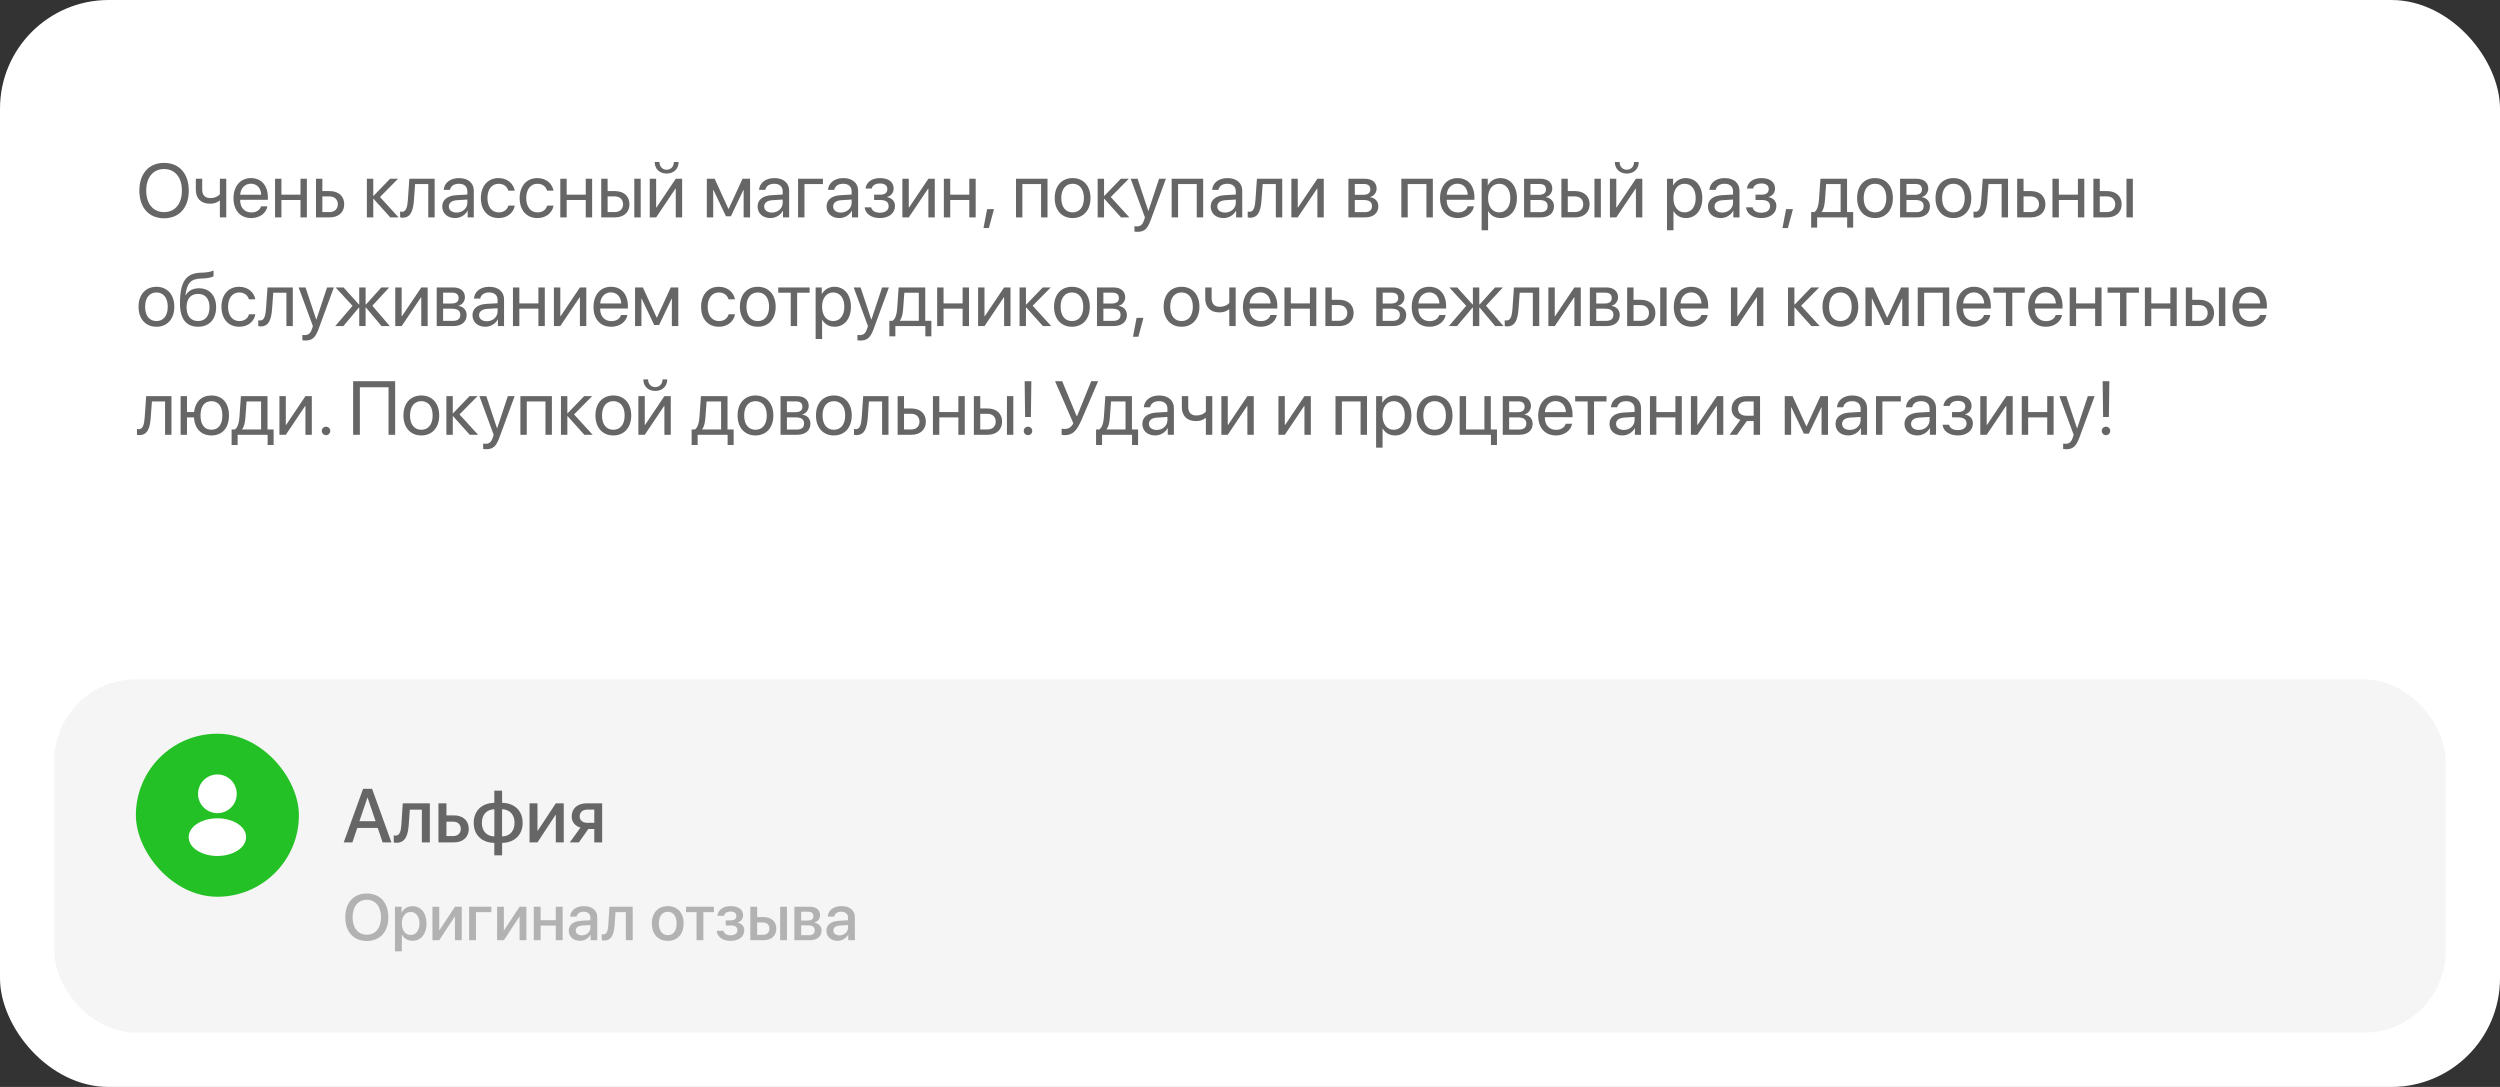
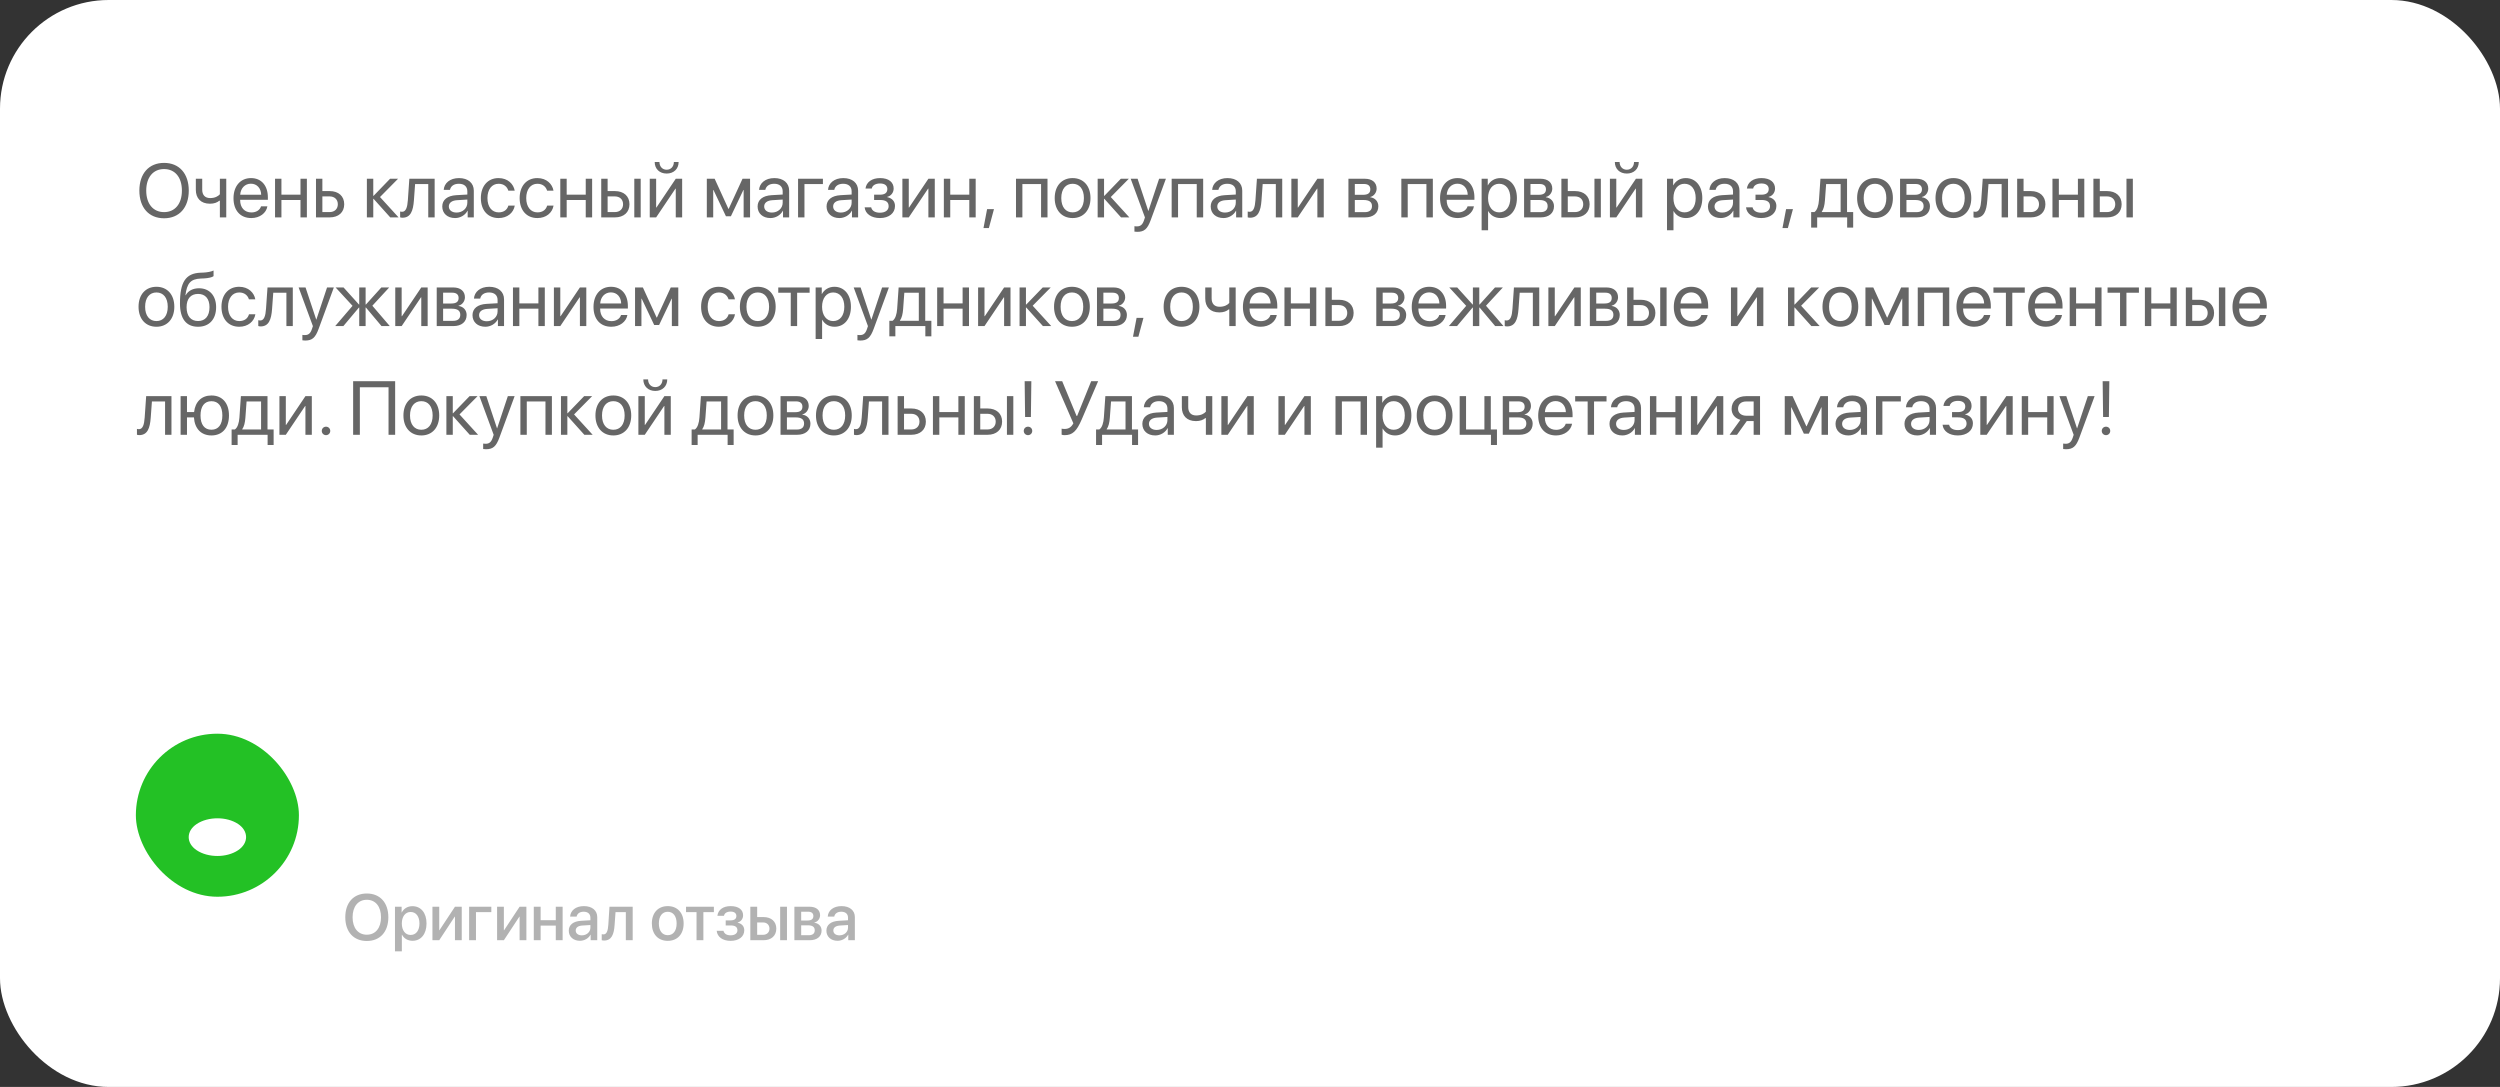
<svg xmlns="http://www.w3.org/2000/svg" width="460" height="200" viewBox="0 0 460 200" fill="none">
  <rect x="0" y="0" width="460" height="200" fill="#333333" stroke="none" />
  <rect width="460" height="200" rx="20" fill="white" />
-   <rect x="10" y="125" width="440" height="65" rx="15" fill="#F5F5F5" />
  <path d="M67.494 164.404C69.926 164.404 71.455 166.086 71.455 168.775C71.455 171.465 69.926 173.141 67.494 173.141C65.057 173.141 63.533 171.465 63.533 168.775C63.533 166.086 65.057 164.404 67.494 164.404ZM67.494 165.559C65.889 165.559 64.875 166.801 64.875 168.775C64.875 170.744 65.889 171.986 67.494 171.986C69.1 171.986 70.107 170.744 70.107 168.775C70.107 166.801 69.1 165.559 67.494 165.559ZM75.885 166.736C77.449 166.736 78.481 167.967 78.481 169.918C78.481 171.869 77.455 173.105 75.908 173.105C75.023 173.105 74.32 172.672 73.969 171.986H73.939V175.039H72.674V166.836H73.898V167.896H73.922C74.285 167.188 74.994 166.736 75.885 166.736ZM75.551 172.033C76.553 172.033 77.18 171.213 77.18 169.918C77.18 168.629 76.553 167.803 75.551 167.803C74.584 167.803 73.934 168.646 73.934 169.918C73.934 171.201 74.578 172.033 75.551 172.033ZM80.818 173H79.57V166.836H80.818V171.154H80.865L83.713 166.836H84.961V173H83.713V168.67H83.666L80.818 173ZM90.404 167.838H87.58V173H86.32V166.836H90.404V167.838ZM92.713 173H91.465V166.836H92.713V171.154H92.76L95.607 166.836H96.856V173H95.607V168.67H95.561L92.713 173ZM102.264 173V170.316H99.475V173H98.215V166.836H99.475V169.32H102.264V166.836H103.523V173H102.264ZM107.057 172.104C107.941 172.104 108.633 171.494 108.633 170.691V170.205L107.115 170.299C106.359 170.352 105.932 170.686 105.932 171.213C105.932 171.752 106.377 172.104 107.057 172.104ZM106.705 173.105C105.498 173.105 104.654 172.355 104.654 171.248C104.654 170.17 105.48 169.508 106.945 169.426L108.633 169.326V168.852C108.633 168.166 108.17 167.756 107.396 167.756C106.664 167.756 106.207 168.107 106.096 168.658H104.9C104.971 167.545 105.92 166.725 107.443 166.725C108.938 166.725 109.893 167.516 109.893 168.752V173H108.68V171.986H108.65C108.293 172.672 107.514 173.105 106.705 173.105ZM113.086 170.193C112.969 171.939 112.529 173.059 111.146 173.059C110.941 173.059 110.795 173.023 110.719 172.994V171.881C110.777 171.898 110.895 171.928 111.053 171.928C111.65 171.928 111.861 171.213 111.932 170.141L112.143 166.836H116.414V173H115.154V167.838H113.256L113.086 170.193ZM122.865 173.117C121.102 173.117 119.941 171.904 119.941 169.918C119.941 167.938 121.107 166.725 122.865 166.725C124.623 166.725 125.789 167.938 125.789 169.918C125.789 171.904 124.629 173.117 122.865 173.117ZM122.865 172.074C123.861 172.074 124.5 171.289 124.5 169.918C124.5 168.553 123.855 167.768 122.865 167.768C121.875 167.768 121.23 168.553 121.23 169.918C121.23 171.289 121.875 172.074 122.865 172.074ZM131.355 166.836V167.838H129.422V173H128.162V167.838H126.229V166.836H131.355ZM134.426 173.117C132.984 173.117 131.982 172.408 131.871 171.271H133.119C133.248 171.805 133.717 172.098 134.426 172.098C135.234 172.098 135.686 171.723 135.686 171.178C135.686 170.562 135.27 170.281 134.432 170.281H133.529V169.35H134.414C135.123 169.35 135.492 169.08 135.492 168.541C135.492 168.066 135.152 167.732 134.432 167.732C133.752 167.732 133.295 168.025 133.213 168.506H132C132.129 167.41 133.049 166.725 134.426 166.725C135.92 166.725 136.729 167.393 136.729 168.418C136.729 169.045 136.342 169.578 135.744 169.73V169.777C136.529 169.959 136.945 170.469 136.945 171.172C136.945 172.344 135.955 173.117 134.426 173.117ZM143.549 173V166.836H144.803V173H143.549ZM140.385 169.73H139.318V172.004H140.385C141.111 172.004 141.58 171.547 141.58 170.867C141.58 170.182 141.105 169.73 140.385 169.73ZM138.059 173V166.836H139.318V168.74H140.496C141.92 168.74 142.84 169.566 142.84 170.867C142.84 172.174 141.92 173 140.496 173H138.059ZM148.711 167.756H147.416V169.373H148.588C149.303 169.373 149.66 169.098 149.66 168.553C149.66 168.043 149.326 167.756 148.711 167.756ZM148.67 170.258H147.416V172.08H148.811C149.525 172.08 149.912 171.764 149.912 171.172C149.912 170.562 149.502 170.258 148.67 170.258ZM146.168 173V166.836H148.969C150.17 166.836 150.896 167.434 150.896 168.406C150.896 169.045 150.439 169.625 149.848 169.736V169.783C150.645 169.889 151.172 170.451 151.172 171.225C151.172 172.309 150.34 173 149.004 173H146.168ZM154.459 172.104C155.344 172.104 156.035 171.494 156.035 170.691V170.205L154.518 170.299C153.762 170.352 153.334 170.686 153.334 171.213C153.334 171.752 153.779 172.104 154.459 172.104ZM154.107 173.105C152.9 173.105 152.057 172.355 152.057 171.248C152.057 170.17 152.883 169.508 154.348 169.426L156.035 169.326V168.852C156.035 168.166 155.572 167.756 154.799 167.756C154.066 167.756 153.609 168.107 153.498 168.658H152.303C152.373 167.545 153.322 166.725 154.846 166.725C156.34 166.725 157.295 167.516 157.295 168.752V173H156.082V171.986H156.053C155.695 172.672 154.916 173.105 154.107 173.105Z" fill="#B2B2B2" />
-   <path d="M70.403 155L69.501 152.334H65.741L64.839 155H63.246L66.808 145.136H68.462L72.023 155H70.403ZM67.601 146.776L66.131 151.104H69.111L67.642 146.776H67.601ZM75.209 151.726C75.072 153.763 74.56 155.068 72.946 155.068C72.707 155.068 72.536 155.027 72.447 154.993V153.694C72.516 153.715 72.652 153.749 72.837 153.749C73.534 153.749 73.78 152.915 73.862 151.664L74.108 147.809H79.092V155H77.622V148.978H75.407L75.209 151.726ZM83.392 151.186H82.147V153.838H83.392C84.239 153.838 84.786 153.305 84.786 152.512C84.786 151.712 84.232 151.186 83.392 151.186ZM80.678 155V147.809H82.147V150.03H83.522C85.183 150.03 86.256 150.994 86.256 152.512C86.256 154.036 85.183 155 83.522 155H80.678ZM90.959 153.906V148.902C89.558 148.937 88.662 149.88 88.662 151.404C88.662 152.936 89.551 153.865 90.959 153.906ZM94.678 151.404C94.678 149.873 93.782 148.943 92.381 148.902V153.906C93.775 153.872 94.678 152.936 94.678 151.404ZM90.952 155.096C88.662 155.048 87.165 153.646 87.165 151.404C87.165 149.176 88.669 147.754 90.952 147.72V145.478H92.388V147.72C94.664 147.761 96.168 149.169 96.168 151.404C96.168 153.633 94.657 155.055 92.388 155.096V157.379H90.952V155.096ZM98.895 155H97.439V147.809H98.895V152.847H98.95L102.272 147.809H103.729V155H102.272V149.948H102.218L98.895 155ZM108.042 151.397H109.348V148.971H108.042C107.201 148.971 106.661 149.449 106.661 150.229C106.661 150.912 107.208 151.397 108.042 151.397ZM109.348 155V152.532H108.254L106.511 155H104.843L106.805 152.279C105.807 151.985 105.191 151.24 105.191 150.235C105.191 148.738 106.285 147.809 107.967 147.809H110.797V155H109.348Z" fill="#666666" />
  <rect x="25" y="135" width="30" height="30" rx="15" fill="#23C125" />
-   <path d="M40 142.5C38.035 142.5 36.438 144.098 36.438 146.063C36.438 147.99 37.945 149.55 39.91 149.618C39.97 149.61 40.03 149.61 40.075 149.618C40.09 149.618 40.097 149.618 40.112 149.618C40.12 149.618 40.12 149.618 40.127 149.618C42.047 149.55 43.555 147.99 43.562 146.063C43.562 144.098 41.965 142.5 40 142.5Z" fill="white" />
  <path d="M43.81 151.613C41.718 150.218 38.305 150.218 36.197 151.613C35.245 152.25 34.72 153.113 34.72 154.035C34.72 154.958 35.245 155.813 36.19 156.443C37.24 157.148 38.62 157.5 40 157.5C41.38 157.5 42.76 157.148 43.81 156.443C44.755 155.805 45.28 154.95 45.28 154.02C45.273 153.098 44.755 152.243 43.81 151.613Z" fill="white" />
-   <path d="M30.189 29.972C32.984 29.972 34.734 31.94 34.734 35.071C34.734 38.202 32.984 40.164 30.189 40.164C27.393 40.164 25.643 38.202 25.643 35.071C25.643 31.94 27.393 29.972 30.189 29.972ZM30.189 31.106C28.172 31.106 26.907 32.638 26.907 35.071C26.907 37.498 28.172 39.029 30.189 39.029C32.205 39.029 33.47 37.498 33.47 35.071C33.47 32.638 32.205 31.106 30.189 31.106ZM41.632 40H40.456V36.931H40.353C39.971 37.259 39.403 37.484 38.631 37.484C36.929 37.484 36.033 36.452 36.033 34.935V32.891H37.209V34.921C37.209 35.851 37.708 36.445 38.665 36.445C39.547 36.445 40.128 36.117 40.456 35.748V32.891H41.632V40ZM46.164 33.8C45.05 33.8 44.27 34.654 44.195 35.837H48.058C48.03 34.648 47.285 33.8 46.164 33.8ZM48.03 37.963H49.199C48.994 39.207 47.791 40.123 46.239 40.123C44.202 40.123 42.965 38.708 42.965 36.473C42.965 34.265 44.223 32.768 46.185 32.768C48.105 32.768 49.288 34.162 49.288 36.315V36.767H44.188V36.835C44.188 38.195 44.988 39.091 46.267 39.091C47.169 39.091 47.832 38.633 48.03 37.963ZM55.29 40V36.801H51.783V40H50.607V32.891H51.783V35.823H55.29V32.891H56.466V40H55.29ZM60.643 36.138H59.316V39.023H60.643C61.565 39.023 62.16 38.448 62.16 37.58C62.16 36.705 61.559 36.138 60.643 36.138ZM58.141 40V32.891H59.316V35.16H60.663C62.29 35.16 63.336 36.097 63.336 37.58C63.336 39.063 62.29 40 60.663 40H58.141ZM69.919 36.254L73.337 40H71.806L68.736 36.582H68.682V40H67.506V32.891H68.682V36.035H68.736L71.772 32.891H73.241L69.919 36.254ZM76.16 36.862C76.017 38.824 75.545 40.062 74.048 40.062C73.843 40.062 73.706 40.02 73.624 39.986V38.913C73.686 38.934 73.815 38.968 73.986 38.968C74.69 38.968 74.957 38.141 75.046 36.835L75.319 32.891H79.975V40H78.799V33.868H76.379L76.16 36.862ZM84.008 39.111C85.129 39.111 85.99 38.325 85.99 37.3V36.719L84.09 36.835C83.133 36.897 82.586 37.32 82.586 37.99C82.586 38.667 83.153 39.111 84.008 39.111ZM83.741 40.123C82.326 40.123 81.376 39.269 81.376 37.99C81.376 36.773 82.312 36.008 83.953 35.912L85.99 35.796V35.201C85.99 34.333 85.416 33.813 84.432 33.813C83.516 33.813 82.941 34.244 82.791 34.941H81.643C81.725 33.711 82.777 32.768 84.459 32.768C86.127 32.768 87.18 33.67 87.18 35.085V40H86.052V38.776H86.024C85.601 39.59 84.698 40.123 83.741 40.123ZM94.706 35.078H93.53C93.325 34.395 92.744 33.813 91.739 33.813C90.502 33.813 89.689 34.859 89.689 36.445C89.689 38.072 90.516 39.077 91.753 39.077C92.696 39.077 93.318 38.612 93.544 37.826H94.72C94.487 39.173 93.346 40.123 91.746 40.123C89.77 40.123 88.478 38.708 88.478 36.445C88.478 34.23 89.764 32.768 91.732 32.768C93.448 32.768 94.494 33.868 94.706 35.078ZM101.843 35.078H100.667C100.462 34.395 99.881 33.813 98.876 33.813C97.639 33.813 96.825 34.859 96.825 36.445C96.825 38.072 97.652 39.077 98.89 39.077C99.833 39.077 100.455 38.612 100.681 37.826H101.856C101.624 39.173 100.482 40.123 98.883 40.123C96.907 40.123 95.615 38.708 95.615 36.445C95.615 34.23 96.9 32.768 98.869 32.768C100.585 32.768 101.631 33.868 101.843 35.078ZM107.776 40V36.801H104.27V40H103.094V32.891H104.27V35.823H107.776V32.891H108.952V40H107.776ZM116.711 40V32.891H117.887V40H116.711ZM113.129 36.138H111.803V39.023H113.129C114.052 39.023 114.646 38.448 114.646 37.58C114.646 36.705 114.045 36.138 113.129 36.138ZM110.627 40V32.891H111.803V35.16H113.149C114.776 35.16 115.822 36.097 115.822 37.58C115.822 39.063 114.776 40 113.149 40H110.627ZM120.73 40H119.555V32.891H120.73V38.182H120.785L124.34 32.891H125.516V40H124.34V34.709H124.285L120.73 40ZM120.464 29.814H121.339C121.339 30.607 121.852 31.23 122.665 31.23C123.479 31.23 123.991 30.607 123.991 29.814H124.866C124.866 31.072 123.971 31.934 122.665 31.934C121.359 31.934 120.464 31.072 120.464 29.814ZM131.23 40H130.055V32.891H131.497L134.026 38.428H134.081L136.624 32.891H138.012V40H136.829V34.955H136.781L134.484 39.795H133.575L131.278 34.955H131.23V40ZM142.031 39.111C143.152 39.111 144.014 38.325 144.014 37.3V36.719L142.113 36.835C141.156 36.897 140.609 37.32 140.609 37.99C140.609 38.667 141.177 39.111 142.031 39.111ZM141.765 40.123C140.35 40.123 139.399 39.269 139.399 37.99C139.399 36.773 140.336 36.008 141.977 35.912L144.014 35.796V35.201C144.014 34.333 143.439 33.813 142.455 33.813C141.539 33.813 140.965 34.244 140.814 34.941H139.666C139.748 33.711 140.801 32.768 142.482 32.768C144.15 32.768 145.203 33.67 145.203 35.085V40H144.075V38.776H144.048C143.624 39.59 142.722 40.123 141.765 40.123ZM151.417 33.868H148.02V40H146.844V32.891H151.417V33.868ZM154.719 39.111C155.84 39.111 156.701 38.325 156.701 37.3V36.719L154.801 36.835C153.844 36.897 153.297 37.32 153.297 37.99C153.297 38.667 153.864 39.111 154.719 39.111ZM154.452 40.123C153.037 40.123 152.087 39.269 152.087 37.99C152.087 36.773 153.023 36.008 154.664 35.912L156.701 35.796V35.201C156.701 34.333 156.127 33.813 155.143 33.813C154.227 33.813 153.652 34.244 153.502 34.941H152.354C152.436 33.711 153.488 32.768 155.17 32.768C156.838 32.768 157.891 33.67 157.891 35.085V40H156.763V38.776H156.735C156.312 39.59 155.409 40.123 154.452 40.123ZM161.903 40.123C160.345 40.123 159.217 39.357 159.094 38.154H160.297C160.434 38.776 161.021 39.139 161.903 39.139C162.936 39.139 163.51 38.647 163.51 37.956C163.51 37.156 162.977 36.794 161.903 36.794H160.837V35.823H161.903C162.806 35.823 163.271 35.481 163.271 34.784C163.271 34.19 162.847 33.759 161.931 33.759C161.09 33.759 160.502 34.121 160.406 34.688H159.251C159.401 33.513 160.427 32.768 161.931 32.768C163.551 32.768 164.433 33.547 164.433 34.688C164.433 35.413 163.968 36.056 163.257 36.22V36.274C164.193 36.48 164.679 37.081 164.679 37.901C164.679 39.227 163.571 40.123 161.903 40.123ZM167.215 40H166.039V32.891H167.215V38.182H167.27L170.824 32.891H172V40H170.824V34.709H170.77L167.215 40ZM178.351 40V36.801H174.844V40H173.668V32.891H174.844V35.823H178.351V32.891H179.526V40H178.351ZM181.953 41.962H180.962L181.625 38.482H182.89L181.953 41.962ZM191.558 40V33.868H188.119V40H186.943V32.891H192.74V40H191.558ZM197.361 40.123C195.393 40.123 194.066 38.708 194.066 36.445C194.066 34.176 195.393 32.768 197.361 32.768C199.323 32.768 200.649 34.176 200.649 36.445C200.649 38.708 199.323 40.123 197.361 40.123ZM197.361 39.077C198.619 39.077 199.439 38.12 199.439 36.445C199.439 34.77 198.619 33.813 197.361 33.813C196.104 33.813 195.276 34.77 195.276 36.445C195.276 38.12 196.104 39.077 197.361 39.077ZM204.382 36.254L207.8 40H206.269L203.199 36.582H203.145V40H201.969V32.891H203.145V36.035H203.199L206.234 32.891H207.704L204.382 36.254ZM209.249 42.659C209.105 42.659 208.866 42.645 208.736 42.618V41.62C208.866 41.648 209.051 41.654 209.201 41.654C209.864 41.654 210.233 41.333 210.507 40.506L210.671 40.007L208.046 32.891H209.317L211.286 38.81H211.307L213.275 32.891H214.526L211.73 40.499C211.122 42.16 210.534 42.659 209.249 42.659ZM220.2 40V33.868H216.762V40H215.586V32.891H221.383V40H220.2ZM225.402 39.111C226.523 39.111 227.385 38.325 227.385 37.3V36.719L225.484 36.835C224.527 36.897 223.98 37.32 223.98 37.99C223.98 38.667 224.548 39.111 225.402 39.111ZM225.136 40.123C223.721 40.123 222.771 39.269 222.771 37.99C222.771 36.773 223.707 36.008 225.348 35.912L227.385 35.796V35.201C227.385 34.333 226.811 33.813 225.826 33.813C224.91 33.813 224.336 34.244 224.186 34.941H223.037C223.119 33.711 224.172 32.768 225.854 32.768C227.521 32.768 228.574 33.67 228.574 35.085V40H227.446V38.776H227.419C226.995 39.59 226.093 40.123 225.136 40.123ZM232.115 36.862C231.972 38.824 231.5 40.062 230.003 40.062C229.798 40.062 229.661 40.02 229.579 39.986V38.913C229.641 38.934 229.771 38.968 229.941 38.968C230.646 38.968 230.912 38.141 231.001 36.835L231.274 32.891H235.93V40H234.754V33.868H232.334L232.115 36.862ZM238.787 40H237.611V32.891H238.787V38.182H238.842L242.396 32.891H243.572V40H242.396V34.709H242.342L238.787 40ZM250.989 33.855H249.287V35.844H250.812C251.707 35.844 252.138 35.516 252.138 34.832C252.138 34.203 251.734 33.855 250.989 33.855ZM250.907 36.801H249.287V39.036H251.119C251.98 39.036 252.445 38.647 252.445 37.929C252.445 37.17 251.946 36.801 250.907 36.801ZM248.111 40V32.891H251.153C252.486 32.891 253.3 33.581 253.3 34.709C253.3 35.434 252.787 36.103 252.131 36.24V36.295C253.026 36.418 253.614 37.067 253.614 37.956C253.614 39.214 252.685 40 251.174 40H248.111ZM262.46 40V33.868H259.021V40H257.846V32.891H263.643V40H262.46ZM268.168 33.8C267.054 33.8 266.274 34.654 266.199 35.837H270.062C270.034 34.648 269.289 33.8 268.168 33.8ZM270.034 37.963H271.203C270.998 39.207 269.795 40.123 268.243 40.123C266.206 40.123 264.969 38.708 264.969 36.473C264.969 34.265 266.227 32.768 268.188 32.768C270.109 32.768 271.292 34.162 271.292 36.315V36.767H266.192V36.835C266.192 38.195 266.992 39.091 268.271 39.091C269.173 39.091 269.836 38.633 270.034 37.963ZM276.07 32.768C277.882 32.768 279.112 34.217 279.112 36.445C279.112 38.674 277.889 40.123 276.098 40.123C275.079 40.123 274.259 39.624 273.835 38.845H273.808V42.372H272.618V32.891H273.746V34.094H273.773C274.211 33.294 275.038 32.768 276.07 32.768ZM275.838 39.077C277.103 39.077 277.896 38.059 277.896 36.445C277.896 34.839 277.103 33.813 275.838 33.813C274.621 33.813 273.801 34.866 273.801 36.445C273.801 38.031 274.621 39.077 275.838 39.077ZM283.31 33.855H281.607V35.844H283.132C284.027 35.844 284.458 35.516 284.458 34.832C284.458 34.203 284.055 33.855 283.31 33.855ZM283.228 36.801H281.607V39.036H283.439C284.301 39.036 284.766 38.647 284.766 37.929C284.766 37.17 284.267 36.801 283.228 36.801ZM280.432 40V32.891H283.474C284.807 32.891 285.62 33.581 285.62 34.709C285.62 35.434 285.107 36.103 284.451 36.24V36.295C285.347 36.418 285.935 37.067 285.935 37.956C285.935 39.214 285.005 40 283.494 40H280.432ZM293.379 40V32.891H294.555V40H293.379ZM289.797 36.138H288.471V39.023H289.797C290.72 39.023 291.314 38.448 291.314 37.58C291.314 36.705 290.713 36.138 289.797 36.138ZM287.295 40V32.891H288.471V35.16H289.817C291.444 35.16 292.49 36.097 292.49 37.58C292.49 39.063 291.444 40 289.817 40H287.295ZM297.398 40H296.223V32.891H297.398V38.182H297.453L301.008 32.891H302.184V40H301.008V34.709H300.953L297.398 40ZM297.132 29.814H298.007C298.007 30.607 298.52 31.23 299.333 31.23C300.146 31.23 300.659 30.607 300.659 29.814H301.534C301.534 31.072 300.639 31.934 299.333 31.934C298.027 31.934 297.132 31.072 297.132 29.814ZM310.182 32.768C311.993 32.768 313.224 34.217 313.224 36.445C313.224 38.674 312 40.123 310.209 40.123C309.19 40.123 308.37 39.624 307.946 38.845H307.919V42.372H306.729V32.891H307.857V34.094H307.885C308.322 33.294 309.149 32.768 310.182 32.768ZM309.949 39.077C311.214 39.077 312.007 38.059 312.007 36.445C312.007 34.839 311.214 33.813 309.949 33.813C308.732 33.813 307.912 34.866 307.912 36.445C307.912 38.031 308.732 39.077 309.949 39.077ZM316.895 39.111C318.016 39.111 318.877 38.325 318.877 37.3V36.719L316.977 36.835C316.02 36.897 315.473 37.32 315.473 37.99C315.473 38.667 316.04 39.111 316.895 39.111ZM316.628 40.123C315.213 40.123 314.263 39.269 314.263 37.99C314.263 36.773 315.199 36.008 316.84 35.912L318.877 35.796V35.201C318.877 34.333 318.303 33.813 317.318 33.813C316.402 33.813 315.828 34.244 315.678 34.941H314.529C314.611 33.711 315.664 32.768 317.346 32.768C319.014 32.768 320.066 33.67 320.066 35.085V40H318.938V38.776H318.911C318.487 39.59 317.585 40.123 316.628 40.123ZM324.079 40.123C322.521 40.123 321.393 39.357 321.27 38.154H322.473C322.609 38.776 323.197 39.139 324.079 39.139C325.111 39.139 325.686 38.647 325.686 37.956C325.686 37.156 325.152 36.794 324.079 36.794H323.013V35.823H324.079C324.981 35.823 325.446 35.481 325.446 34.784C325.446 34.19 325.022 33.759 324.106 33.759C323.266 33.759 322.678 34.121 322.582 34.688H321.427C321.577 33.513 322.603 32.768 324.106 32.768C325.727 32.768 326.608 33.547 326.608 34.688C326.608 35.413 326.144 36.056 325.433 36.22V36.274C326.369 36.48 326.854 37.081 326.854 37.901C326.854 39.227 325.747 40.123 324.079 40.123ZM328.967 41.962H327.976L328.639 38.482H329.903L328.967 41.962ZM338.674 39.023V33.868H336.008L335.789 36.862C335.728 37.744 335.543 38.517 335.208 38.968V39.023H338.674ZM334.36 41.88H333.253V39.023H333.848C334.367 38.681 334.62 37.792 334.688 36.835L334.962 32.891H339.856V39.023H340.984V41.88H339.877V40H334.36V41.88ZM345.004 40.123C343.035 40.123 341.709 38.708 341.709 36.445C341.709 34.176 343.035 32.768 345.004 32.768C346.966 32.768 348.292 34.176 348.292 36.445C348.292 38.708 346.966 40.123 345.004 40.123ZM345.004 39.077C346.262 39.077 347.082 38.12 347.082 36.445C347.082 34.77 346.262 33.813 345.004 33.813C343.746 33.813 342.919 34.77 342.919 36.445C342.919 38.12 343.746 39.077 345.004 39.077ZM352.489 33.855H350.787V35.844H352.312C353.207 35.844 353.638 35.516 353.638 34.832C353.638 34.203 353.234 33.855 352.489 33.855ZM352.407 36.801H350.787V39.036H352.619C353.48 39.036 353.945 38.647 353.945 37.929C353.945 37.17 353.446 36.801 352.407 36.801ZM349.611 40V32.891H352.653C353.986 32.891 354.8 33.581 354.8 34.709C354.8 35.434 354.287 36.103 353.631 36.24V36.295C354.526 36.418 355.114 37.067 355.114 37.956C355.114 39.214 354.185 40 352.674 40H349.611ZM359.428 40.123C357.459 40.123 356.133 38.708 356.133 36.445C356.133 34.176 357.459 32.768 359.428 32.768C361.39 32.768 362.716 34.176 362.716 36.445C362.716 38.708 361.39 40.123 359.428 40.123ZM359.428 39.077C360.686 39.077 361.506 38.12 361.506 36.445C361.506 34.77 360.686 33.813 359.428 33.813C358.17 33.813 357.343 34.77 357.343 36.445C357.343 38.12 358.17 39.077 359.428 39.077ZM365.662 36.862C365.519 38.824 365.047 40.062 363.55 40.062C363.345 40.062 363.208 40.02 363.126 39.986V38.913C363.188 38.934 363.317 38.968 363.488 38.968C364.192 38.968 364.459 38.141 364.548 36.835L364.821 32.891H369.477V40H368.301V33.868H365.881L365.662 36.862ZM373.66 36.138H372.334V39.023H373.66C374.583 39.023 375.178 38.448 375.178 37.58C375.178 36.705 374.576 36.138 373.66 36.138ZM371.158 40V32.891H372.334V35.16H373.681C375.308 35.16 376.354 36.097 376.354 37.58C376.354 39.063 375.308 40 373.681 40H371.158ZM382.335 40V36.801H378.828V40H377.652V32.891H378.828V35.823H382.335V32.891H383.511V40H382.335ZM391.27 40V32.891H392.445V40H391.27ZM387.688 36.138H386.361V39.023H387.688C388.61 39.023 389.205 38.448 389.205 37.58C389.205 36.705 388.604 36.138 387.688 36.138ZM385.186 40V32.891H386.361V35.16H387.708C389.335 35.16 390.381 36.097 390.381 37.58C390.381 39.063 389.335 40 387.708 40H385.186ZM28.787 60.123C26.818 60.123 25.492 58.708 25.492 56.445C25.492 54.176 26.818 52.768 28.787 52.768C30.749 52.768 32.075 54.176 32.075 56.445C32.075 58.708 30.749 60.123 28.787 60.123ZM28.787 59.077C30.045 59.077 30.865 58.12 30.865 56.445C30.865 54.77 30.045 53.813 28.787 53.813C27.529 53.813 26.702 54.77 26.702 56.445C26.702 58.12 27.529 59.077 28.787 59.077ZM36.443 60.123C34.263 60.123 33.114 58.66 33.114 55.837C33.114 51.913 34.153 50.279 36.915 50.177L37.441 50.156C38.125 50.122 38.891 49.985 39.294 49.773V50.812C39.068 51.018 38.316 51.195 37.496 51.23L36.97 51.25C34.994 51.325 34.406 52.193 34.119 54.319H34.174C34.639 53.478 35.527 53.041 36.621 53.041C38.542 53.041 39.766 54.395 39.766 56.514C39.766 58.749 38.501 60.123 36.443 60.123ZM36.443 59.07C37.776 59.07 38.549 58.148 38.549 56.514C38.549 54.962 37.776 54.08 36.443 54.08C35.103 54.08 34.331 54.962 34.331 56.514C34.331 58.148 35.103 59.07 36.443 59.07ZM46.977 55.078H45.802C45.597 54.395 45.016 53.813 44.011 53.813C42.773 53.813 41.96 54.859 41.96 56.445C41.96 58.072 42.787 59.077 44.024 59.077C44.968 59.077 45.59 58.612 45.815 57.826H46.991C46.759 59.173 45.617 60.123 44.018 60.123C42.042 60.123 40.75 58.708 40.75 56.445C40.75 54.23 42.035 52.768 44.004 52.768C45.72 52.768 46.766 53.868 46.977 55.078ZM50.06 56.862C49.917 58.824 49.445 60.062 47.948 60.062C47.743 60.062 47.606 60.02 47.524 59.986V58.913C47.586 58.934 47.716 58.968 47.887 58.968C48.591 58.968 48.857 58.141 48.946 56.835L49.22 52.891H53.875V60H52.699V53.868H50.279L50.06 56.862ZM56.151 62.659C56.008 62.659 55.769 62.645 55.639 62.618V61.62C55.769 61.648 55.953 61.654 56.103 61.654C56.767 61.654 57.136 61.333 57.409 60.506L57.573 60.007L54.948 52.891H56.22L58.188 58.81H58.209L60.178 52.891H61.429L58.633 60.499C58.024 62.16 57.437 62.659 56.151 62.659ZM68.511 56.254L71.724 60H70.199L67.328 56.582H67.273V60H66.098V56.582H66.05L63.179 60H61.675L64.867 56.274L61.75 52.891H63.213L66.05 56.035H66.098V52.891H67.273V56.035H67.328L70.165 52.891H71.614L68.511 56.254ZM73.904 60H72.728V52.891H73.904V58.182H73.959L77.514 52.891H78.689V60H77.514V54.709H77.459L73.904 60ZM83.235 53.855H81.533V55.844H83.058C83.953 55.844 84.384 55.516 84.384 54.832C84.384 54.203 83.981 53.855 83.235 53.855ZM83.153 56.801H81.533V59.036H83.365C84.227 59.036 84.691 58.647 84.691 57.929C84.691 57.17 84.192 56.801 83.153 56.801ZM80.357 60V52.891H83.399C84.732 52.891 85.546 53.581 85.546 54.709C85.546 55.434 85.033 56.103 84.377 56.24V56.295C85.272 56.418 85.86 57.067 85.86 57.956C85.86 59.214 84.931 60 83.42 60H80.357ZM89.572 59.111C90.693 59.111 91.555 58.325 91.555 57.3V56.719L89.654 56.835C88.697 56.897 88.15 57.32 88.15 57.99C88.15 58.667 88.718 59.111 89.572 59.111ZM89.306 60.123C87.891 60.123 86.94 59.269 86.94 57.99C86.94 56.773 87.877 56.008 89.518 55.912L91.555 55.796V55.201C91.555 54.333 90.981 53.813 89.996 53.813C89.08 53.813 88.506 54.244 88.356 54.941H87.207C87.289 53.711 88.342 52.768 90.023 52.768C91.691 52.768 92.744 53.67 92.744 55.085V60H91.616V58.776H91.589C91.165 59.59 90.263 60.123 89.306 60.123ZM99.067 60V56.801H95.561V60H94.385V52.891H95.561V55.823H99.067V52.891H100.243V60H99.067ZM103.094 60H101.918V52.891H103.094V58.182H103.148L106.703 52.891H107.879V60H106.703V54.709H106.648L103.094 60ZM112.404 53.8C111.29 53.8 110.511 54.654 110.436 55.837H114.298C114.271 54.648 113.525 53.8 112.404 53.8ZM114.271 57.963H115.439C115.234 59.207 114.031 60.123 112.479 60.123C110.442 60.123 109.205 58.708 109.205 56.473C109.205 54.265 110.463 52.768 112.425 52.768C114.346 52.768 115.528 54.162 115.528 56.315V56.767H110.429V56.835C110.429 58.195 111.229 59.091 112.507 59.091C113.409 59.091 114.072 58.633 114.271 57.963ZM118.023 60H116.848V52.891H118.29L120.819 58.428H120.874L123.417 52.891H124.805V60H123.622V54.955H123.574L121.277 59.795H120.368L118.071 54.955H118.023V60ZM135.229 55.078H134.054C133.849 54.395 133.268 53.813 132.263 53.813C131.025 53.813 130.212 54.859 130.212 56.445C130.212 58.072 131.039 59.077 132.276 59.077C133.22 59.077 133.842 58.612 134.067 57.826H135.243C135.011 59.173 133.869 60.123 132.27 60.123C130.294 60.123 129.002 58.708 129.002 56.445C129.002 54.23 130.287 52.768 132.256 52.768C133.972 52.768 135.018 53.868 135.229 55.078ZM139.434 60.123C137.465 60.123 136.139 58.708 136.139 56.445C136.139 54.176 137.465 52.768 139.434 52.768C141.396 52.768 142.722 54.176 142.722 56.445C142.722 58.708 141.396 60.123 139.434 60.123ZM139.434 59.077C140.691 59.077 141.512 58.12 141.512 56.445C141.512 54.77 140.691 53.813 139.434 53.813C138.176 53.813 137.349 54.77 137.349 56.445C137.349 58.12 138.176 59.077 139.434 59.077ZM148.97 52.891V53.868H146.673V60H145.497V53.868H143.2V52.891H148.97ZM153.529 52.768C155.341 52.768 156.571 54.217 156.571 56.445C156.571 58.674 155.348 60.123 153.557 60.123C152.538 60.123 151.718 59.624 151.294 58.845H151.267V62.372H150.077V52.891H151.205V54.094H151.232C151.67 53.294 152.497 52.768 153.529 52.768ZM153.297 59.077C154.562 59.077 155.354 58.059 155.354 56.445C155.354 54.839 154.562 53.813 153.297 53.813C152.08 53.813 151.26 54.866 151.26 56.445C151.26 58.031 152.08 59.077 153.297 59.077ZM158.28 62.659C158.137 62.659 157.897 62.645 157.768 62.618V61.62C157.897 61.648 158.082 61.654 158.232 61.654C158.896 61.654 159.265 61.333 159.538 60.506L159.702 60.007L157.077 52.891H158.349L160.317 58.81H160.338L162.307 52.891H163.558L160.762 60.499C160.153 62.16 159.565 62.659 158.28 62.659ZM169.061 59.023V53.868H166.395L166.176 56.862C166.114 57.744 165.93 58.517 165.595 58.968V59.023H169.061ZM164.747 61.88H163.64V59.023H164.234C164.754 58.681 165.007 57.792 165.075 56.835L165.349 52.891H170.243V59.023H171.371V61.88H170.264V60H164.747V61.88ZM177.12 60V56.801H173.613V60H172.438V52.891H173.613V55.823H177.12V52.891H178.296V60H177.12ZM181.146 60H179.971V52.891H181.146V58.182H181.201L184.756 52.891H185.932V60H184.756V54.709H184.701L181.146 60ZM190.013 56.254L193.431 60H191.899L188.83 56.582H188.775V60H187.6V52.891H188.775V56.035H188.83L191.865 52.891H193.335L190.013 56.254ZM197.238 60.123C195.27 60.123 193.943 58.708 193.943 56.445C193.943 54.176 195.27 52.768 197.238 52.768C199.2 52.768 200.526 54.176 200.526 56.445C200.526 58.708 199.2 60.123 197.238 60.123ZM197.238 59.077C198.496 59.077 199.316 58.12 199.316 56.445C199.316 54.77 198.496 53.813 197.238 53.813C195.98 53.813 195.153 54.77 195.153 56.445C195.153 58.12 195.98 59.077 197.238 59.077ZM204.724 53.855H203.021V55.844H204.546C205.441 55.844 205.872 55.516 205.872 54.832C205.872 54.203 205.469 53.855 204.724 53.855ZM204.642 56.801H203.021V59.036H204.854C205.715 59.036 206.18 58.647 206.18 57.929C206.18 57.17 205.681 56.801 204.642 56.801ZM201.846 60V52.891H204.888C206.221 52.891 207.034 53.581 207.034 54.709C207.034 55.434 206.521 56.103 205.865 56.24V56.295C206.761 56.418 207.349 57.067 207.349 57.956C207.349 59.214 206.419 60 204.908 60H201.846ZM209.461 61.962H208.47L209.133 58.482H210.397L209.461 61.962ZM217.404 60.123C215.436 60.123 214.109 58.708 214.109 56.445C214.109 54.176 215.436 52.768 217.404 52.768C219.366 52.768 220.692 54.176 220.692 56.445C220.692 58.708 219.366 60.123 217.404 60.123ZM217.404 59.077C218.662 59.077 219.482 58.12 219.482 56.445C219.482 54.77 218.662 53.813 217.404 53.813C216.146 53.813 215.319 54.77 215.319 56.445C215.319 58.12 216.146 59.077 217.404 59.077ZM227.364 60H226.188V56.931H226.086C225.703 57.259 225.136 57.484 224.363 57.484C222.661 57.484 221.766 56.452 221.766 54.935V52.891H222.941V54.921C222.941 55.851 223.44 56.445 224.397 56.445C225.279 56.445 225.86 56.117 226.188 55.748V52.891H227.364V60ZM231.896 53.8C230.782 53.8 230.003 54.654 229.928 55.837H233.79C233.763 54.648 233.018 53.8 231.896 53.8ZM233.763 57.963H234.932C234.727 59.207 233.523 60.123 231.972 60.123C229.935 60.123 228.697 58.708 228.697 56.473C228.697 54.265 229.955 52.768 231.917 52.768C233.838 52.768 235.021 54.162 235.021 56.315V56.767H229.921V56.835C229.921 58.195 230.721 59.091 231.999 59.091C232.901 59.091 233.564 58.633 233.763 57.963ZM241.022 60V56.801H237.516V60H236.34V52.891H237.516V55.823H241.022V52.891H242.198V60H241.022ZM246.375 56.138H245.049V59.023H246.375C247.298 59.023 247.893 58.448 247.893 57.58C247.893 56.705 247.291 56.138 246.375 56.138ZM243.873 60V52.891H245.049V55.16H246.396C248.022 55.16 249.068 56.097 249.068 57.58C249.068 59.063 248.022 60 246.396 60H243.873ZM256.116 53.855H254.414V55.844H255.938C256.834 55.844 257.265 55.516 257.265 54.832C257.265 54.203 256.861 53.855 256.116 53.855ZM256.034 56.801H254.414V59.036H256.246C257.107 59.036 257.572 58.647 257.572 57.929C257.572 57.17 257.073 56.801 256.034 56.801ZM253.238 60V52.891H256.28C257.613 52.891 258.427 53.581 258.427 54.709C258.427 55.434 257.914 56.103 257.258 56.24V56.295C258.153 56.418 258.741 57.067 258.741 57.956C258.741 59.214 257.812 60 256.301 60H253.238ZM262.959 53.8C261.845 53.8 261.065 54.654 260.99 55.837H264.853C264.825 54.648 264.08 53.8 262.959 53.8ZM264.825 57.963H265.994C265.789 59.207 264.586 60.123 263.034 60.123C260.997 60.123 259.76 58.708 259.76 56.473C259.76 54.265 261.018 52.768 262.979 52.768C264.9 52.768 266.083 54.162 266.083 56.315V56.767H260.983V56.835C260.983 58.195 261.783 59.091 263.062 59.091C263.964 59.091 264.627 58.633 264.825 57.963ZM273.425 56.254L276.638 60H275.113L272.242 56.582H272.188V60H271.012V56.582H270.964L268.093 60H266.589L269.781 56.274L266.664 52.891H268.127L270.964 56.035H271.012V52.891H272.188V56.035H272.242L275.079 52.891H276.528L273.425 56.254ZM279.406 56.862C279.263 58.824 278.791 60.062 277.294 60.062C277.089 60.062 276.952 60.02 276.87 59.986V58.913C276.932 58.934 277.062 58.968 277.232 58.968C277.937 58.968 278.203 58.141 278.292 56.835L278.565 52.891H283.221V60H282.045V53.868H279.625L279.406 56.862ZM286.078 60H284.902V52.891H286.078V58.182H286.133L289.688 52.891H290.863V60H289.688V54.709H289.633L286.078 60ZM295.409 53.855H293.707V55.844H295.231C296.127 55.844 296.558 55.516 296.558 54.832C296.558 54.203 296.154 53.855 295.409 53.855ZM295.327 56.801H293.707V59.036H295.539C296.4 59.036 296.865 58.647 296.865 57.929C296.865 57.17 296.366 56.801 295.327 56.801ZM292.531 60V52.891H295.573C296.906 52.891 297.72 53.581 297.72 54.709C297.72 55.434 297.207 56.103 296.551 56.24V56.295C297.446 56.418 298.034 57.067 298.034 57.956C298.034 59.214 297.104 60 295.594 60H292.531ZM305.479 60V52.891H306.654V60H305.479ZM301.896 56.138H300.57V59.023H301.896C302.819 59.023 303.414 58.448 303.414 57.58C303.414 56.705 302.812 56.138 301.896 56.138ZM299.395 60V52.891H300.57V55.16H301.917C303.544 55.16 304.59 56.097 304.59 57.58C304.59 59.063 303.544 60 301.917 60H299.395ZM311.18 53.8C310.065 53.8 309.286 54.654 309.211 55.837H313.073C313.046 54.648 312.301 53.8 311.18 53.8ZM313.046 57.963H314.215C314.01 59.207 312.807 60.123 311.255 60.123C309.218 60.123 307.98 58.708 307.98 56.473C307.98 54.265 309.238 52.768 311.2 52.768C313.121 52.768 314.304 54.162 314.304 56.315V56.767H309.204V56.835C309.204 58.195 310.004 59.091 311.282 59.091C312.185 59.091 312.848 58.633 313.046 57.963ZM319.67 60H318.494V52.891H319.67V58.182H319.725L323.279 52.891H324.455V60H323.279V54.709H323.225L319.67 60ZM331.407 56.254L334.825 60H333.294L330.225 56.582H330.17V60H328.994V52.891H330.17V56.035H330.225L333.26 52.891H334.729L331.407 56.254ZM338.633 60.123C336.664 60.123 335.338 58.708 335.338 56.445C335.338 54.176 336.664 52.768 338.633 52.768C340.595 52.768 341.921 54.176 341.921 56.445C341.921 58.708 340.595 60.123 338.633 60.123ZM338.633 59.077C339.891 59.077 340.711 58.12 340.711 56.445C340.711 54.77 339.891 53.813 338.633 53.813C337.375 53.813 336.548 54.77 336.548 56.445C336.548 58.12 337.375 59.077 338.633 59.077ZM344.416 60H343.24V52.891H344.683L347.212 58.428H347.267L349.81 52.891H351.197V60H350.015V54.955H349.967L347.67 59.795H346.761L344.464 54.955H344.416V60ZM357.479 60V53.868H354.041V60H352.865V52.891H358.662V60H357.479ZM363.188 53.8C362.073 53.8 361.294 54.654 361.219 55.837H365.081C365.054 54.648 364.309 53.8 363.188 53.8ZM365.054 57.963H366.223C366.018 59.207 364.814 60.123 363.263 60.123C361.226 60.123 359.988 58.708 359.988 56.473C359.988 54.265 361.246 52.768 363.208 52.768C365.129 52.768 366.312 54.162 366.312 56.315V56.767H361.212V56.835C361.212 58.195 362.012 59.091 363.29 59.091C364.192 59.091 364.855 58.633 365.054 57.963ZM372.56 52.891V53.868H370.263V60H369.087V53.868H366.79V52.891H372.56ZM376.381 53.8C375.267 53.8 374.487 54.654 374.412 55.837H378.274C378.247 54.648 377.502 53.8 376.381 53.8ZM378.247 57.963H379.416C379.211 59.207 378.008 60.123 376.456 60.123C374.419 60.123 373.182 58.708 373.182 56.473C373.182 54.265 374.439 52.768 376.401 52.768C378.322 52.768 379.505 54.162 379.505 56.315V56.767H374.405V56.835C374.405 58.195 375.205 59.091 376.483 59.091C377.386 59.091 378.049 58.633 378.247 57.963ZM385.507 60V56.801H382V60H380.824V52.891H382V55.823H385.507V52.891H386.683V60H385.507ZM393.56 52.891V53.868H391.263V60H390.087V53.868H387.79V52.891H393.56ZM399.343 60V56.801H395.836V60H394.66V52.891H395.836V55.823H399.343V52.891H400.519V60H399.343ZM408.277 60V52.891H409.453V60H408.277ZM404.695 56.138H403.369V59.023H404.695C405.618 59.023 406.213 58.448 406.213 57.58C406.213 56.705 405.611 56.138 404.695 56.138ZM402.193 60V52.891H403.369V55.16H404.716C406.343 55.16 407.389 56.097 407.389 57.58C407.389 59.063 406.343 60 404.716 60H402.193ZM413.979 53.8C412.864 53.8 412.085 54.654 412.01 55.837H415.872C415.845 54.648 415.1 53.8 413.979 53.8ZM415.845 57.963H417.014C416.809 59.207 415.605 60.123 414.054 60.123C412.017 60.123 410.779 58.708 410.779 56.473C410.779 54.265 412.037 52.768 413.999 52.768C415.92 52.768 417.103 54.162 417.103 56.315V56.767H412.003V56.835C412.003 58.195 412.803 59.091 414.081 59.091C414.983 59.091 415.646 58.633 415.845 57.963ZM27.734 76.862C27.591 78.824 27.119 80.061 25.622 80.061C25.417 80.061 25.28 80.02 25.198 79.986V78.913C25.26 78.934 25.39 78.968 25.561 78.968C26.265 78.968 26.531 78.141 26.62 76.835L26.894 72.891H31.549V80H30.373V73.868H27.953L27.734 76.862ZM38.904 80.123C37.018 80.123 35.815 78.872 35.685 76.801H34.406V80H33.23V72.891H34.406V75.823H35.712C35.924 73.909 37.1 72.768 38.904 72.768C40.9 72.768 42.131 74.155 42.131 76.445C42.131 78.728 40.9 80.123 38.904 80.123ZM38.904 79.07C40.19 79.07 40.914 78.113 40.914 76.445C40.914 74.77 40.19 73.82 38.904 73.82C37.619 73.82 36.895 74.77 36.895 76.445C36.895 78.113 37.619 79.07 38.904 79.07ZM48.037 79.022V73.868H45.371L45.152 76.862C45.091 77.744 44.906 78.517 44.571 78.968V79.022H48.037ZM43.724 81.88H42.616V79.022H43.211C43.73 78.681 43.983 77.792 44.052 76.835L44.325 72.891H49.22V79.022H50.348V81.88H49.24V80H43.724V81.88ZM52.59 80H51.414V72.891H52.59V78.182H52.645L56.199 72.891H57.375V80H56.199V74.709H56.145L52.59 80ZM59.986 80.068C59.549 80.068 59.207 79.727 59.207 79.289C59.207 78.852 59.549 78.51 59.986 78.51C60.424 78.51 60.766 78.852 60.766 79.289C60.766 79.727 60.424 80.068 59.986 80.068ZM72.708 80H71.491V71.257H66.214V80H64.977V70.136H72.708V80ZM77.527 80.123C75.559 80.123 74.232 78.708 74.232 76.445C74.232 74.176 75.559 72.768 77.527 72.768C79.489 72.768 80.815 74.176 80.815 76.445C80.815 78.708 79.489 80.123 77.527 80.123ZM77.527 79.077C78.785 79.077 79.606 78.12 79.606 76.445C79.606 74.77 78.785 73.814 77.527 73.814C76.269 73.814 75.442 74.77 75.442 76.445C75.442 78.12 76.269 79.077 77.527 79.077ZM84.548 76.254L87.966 80H86.435L83.365 76.582H83.311V80H82.135V72.891H83.311V76.035H83.365L86.4 72.891H87.87L84.548 76.254ZM89.415 82.659C89.272 82.659 89.032 82.645 88.902 82.618V81.62C89.032 81.647 89.217 81.654 89.367 81.654C90.03 81.654 90.399 81.333 90.673 80.506L90.837 80.007L88.212 72.891H89.483L91.452 78.811H91.473L93.441 72.891H94.692L91.897 80.499C91.288 82.16 90.7 82.659 89.415 82.659ZM100.366 80V73.868H96.928V80H95.752V72.891H101.549V80H100.366ZM105.63 76.254L109.048 80H107.517L104.447 76.582H104.393V80H103.217V72.891H104.393V76.035H104.447L107.482 72.891H108.952L105.63 76.254ZM112.855 80.123C110.887 80.123 109.561 78.708 109.561 76.445C109.561 74.176 110.887 72.768 112.855 72.768C114.817 72.768 116.144 74.176 116.144 76.445C116.144 78.708 114.817 80.123 112.855 80.123ZM112.855 79.077C114.113 79.077 114.934 78.12 114.934 76.445C114.934 74.77 114.113 73.814 112.855 73.814C111.598 73.814 110.771 74.77 110.771 76.445C110.771 78.12 111.598 79.077 112.855 79.077ZM118.639 80H117.463V72.891H118.639V78.182H118.693L122.248 72.891H123.424V80H122.248V74.709H122.193L118.639 80ZM118.372 69.814H119.247C119.247 70.607 119.76 71.23 120.573 71.23C121.387 71.23 121.899 70.607 121.899 69.814H122.774C122.774 71.072 121.879 71.934 120.573 71.934C119.268 71.934 118.372 71.072 118.372 69.814ZM132.68 79.022V73.868H130.014L129.795 76.862C129.733 77.744 129.549 78.517 129.214 78.968V79.022H132.68ZM128.366 81.88H127.259V79.022H127.854C128.373 78.681 128.626 77.792 128.694 76.835L128.968 72.891H133.862V79.022H134.99V81.88H133.883V80H128.366V81.88ZM139.01 80.123C137.041 80.123 135.715 78.708 135.715 76.445C135.715 74.176 137.041 72.768 139.01 72.768C140.972 72.768 142.298 74.176 142.298 76.445C142.298 78.708 140.972 80.123 139.01 80.123ZM139.01 79.077C140.268 79.077 141.088 78.12 141.088 76.445C141.088 74.77 140.268 73.814 139.01 73.814C137.752 73.814 136.925 74.77 136.925 76.445C136.925 78.12 137.752 79.077 139.01 79.077ZM146.495 73.855H144.793V75.844H146.317C147.213 75.844 147.644 75.516 147.644 74.832C147.644 74.203 147.24 73.855 146.495 73.855ZM146.413 76.801H144.793V79.036H146.625C147.486 79.036 147.951 78.647 147.951 77.929C147.951 77.17 147.452 76.801 146.413 76.801ZM143.617 80V72.891H146.659C147.992 72.891 148.806 73.581 148.806 74.709C148.806 75.434 148.293 76.103 147.637 76.24V76.295C148.532 76.418 149.12 77.067 149.12 77.956C149.12 79.214 148.19 80 146.68 80H143.617ZM153.434 80.123C151.465 80.123 150.139 78.708 150.139 76.445C150.139 74.176 151.465 72.768 153.434 72.768C155.396 72.768 156.722 74.176 156.722 76.445C156.722 78.708 155.396 80.123 153.434 80.123ZM153.434 79.077C154.691 79.077 155.512 78.12 155.512 76.445C155.512 74.77 154.691 73.814 153.434 73.814C152.176 73.814 151.349 74.77 151.349 76.445C151.349 78.12 152.176 79.077 153.434 79.077ZM159.668 76.862C159.524 78.824 159.053 80.061 157.556 80.061C157.351 80.061 157.214 80.02 157.132 79.986V78.913C157.193 78.934 157.323 78.968 157.494 78.968C158.198 78.968 158.465 78.141 158.554 76.835L158.827 72.891H163.482V80H162.307V73.868H159.887L159.668 76.862ZM167.666 76.138H166.34V79.022H167.666C168.589 79.022 169.184 78.448 169.184 77.58C169.184 76.705 168.582 76.138 167.666 76.138ZM165.164 80V72.891H166.34V75.16H167.687C169.313 75.16 170.359 76.097 170.359 77.58C170.359 79.064 169.313 80 167.687 80H165.164ZM176.341 80V76.801H172.834V80H171.658V72.891H172.834V75.823H176.341V72.891H177.517V80H176.341ZM185.275 80V72.891H186.451V80H185.275ZM181.693 76.138H180.367V79.022H181.693C182.616 79.022 183.211 78.448 183.211 77.58C183.211 76.705 182.609 76.138 181.693 76.138ZM179.191 80V72.891H180.367V75.16H181.714C183.341 75.16 184.387 76.097 184.387 77.58C184.387 79.064 183.341 80 181.714 80H179.191ZM188.536 70.136H189.767L189.685 76.726H188.618L188.536 70.136ZM189.151 80.068C188.714 80.068 188.372 79.727 188.372 79.289C188.372 78.845 188.714 78.51 189.151 78.51C189.596 78.51 189.931 78.845 189.931 79.289C189.931 79.727 189.596 80.068 189.151 80.068ZM195.885 80.068C195.659 80.068 195.447 80.034 195.338 79.98V78.872C195.475 78.906 195.673 78.927 195.885 78.927C196.623 78.927 197.108 78.619 197.498 77.894L194.128 70.136H195.44L198.086 76.527H198.195L200.779 70.136H202.058L199.036 77.177C198.1 79.364 197.334 80.068 195.885 80.068ZM207.096 79.022V73.868H204.43L204.211 76.862C204.149 77.744 203.965 78.517 203.63 78.968V79.022H207.096ZM202.782 81.88H201.675V79.022H202.27C202.789 78.681 203.042 77.792 203.11 76.835L203.384 72.891H208.278V79.022H209.406V81.88H208.299V80H202.782V81.88ZM212.824 79.111C213.945 79.111 214.807 78.325 214.807 77.3V76.719L212.906 76.835C211.949 76.897 211.402 77.32 211.402 77.99C211.402 78.667 211.97 79.111 212.824 79.111ZM212.558 80.123C211.143 80.123 210.192 79.269 210.192 77.99C210.192 76.773 211.129 76.008 212.77 75.912L214.807 75.796V75.201C214.807 74.333 214.232 73.814 213.248 73.814C212.332 73.814 211.758 74.244 211.607 74.941H210.459C210.541 73.711 211.594 72.768 213.275 72.768C214.943 72.768 215.996 73.67 215.996 75.085V80H214.868V78.776H214.841C214.417 79.59 213.515 80.123 212.558 80.123ZM223.058 80H221.882V76.931H221.779C221.396 77.259 220.829 77.484 220.057 77.484C218.354 77.484 217.459 76.452 217.459 74.935V72.891H218.635V74.921C218.635 75.851 219.134 76.445 220.091 76.445C220.973 76.445 221.554 76.117 221.882 75.748V72.891H223.058V80ZM225.908 80H224.732V72.891H225.908V78.182H225.963L229.518 72.891H230.693V80H229.518V74.709H229.463L225.908 80ZM236.408 80H235.232V72.891H236.408V78.182H236.463L240.018 72.891H241.193V80H240.018V74.709H239.963L236.408 80ZM250.347 80V73.868H246.908V80H245.732V72.891H251.529V80H250.347ZM256.656 72.768C258.468 72.768 259.698 74.217 259.698 76.445C259.698 78.674 258.475 80.123 256.684 80.123C255.665 80.123 254.845 79.624 254.421 78.845H254.394V82.372H253.204V72.891H254.332V74.094H254.359C254.797 73.294 255.624 72.768 256.656 72.768ZM256.424 79.077C257.688 79.077 258.481 78.059 258.481 76.445C258.481 74.839 257.688 73.814 256.424 73.814C255.207 73.814 254.387 74.866 254.387 76.445C254.387 78.031 255.207 79.077 256.424 79.077ZM263.971 80.123C262.002 80.123 260.676 78.708 260.676 76.445C260.676 74.176 262.002 72.768 263.971 72.768C265.933 72.768 267.259 74.176 267.259 76.445C267.259 78.708 265.933 80.123 263.971 80.123ZM263.971 79.077C265.229 79.077 266.049 78.12 266.049 76.445C266.049 74.77 265.229 73.814 263.971 73.814C262.713 73.814 261.886 74.77 261.886 76.445C261.886 78.12 262.713 79.077 263.971 79.077ZM275.441 81.88H274.334V80H268.578V72.891H269.754V79.022H273.131V72.891H274.307V79.022H275.441V81.88ZM279.386 73.855H277.684V75.844H279.208C280.104 75.844 280.534 75.516 280.534 74.832C280.534 74.203 280.131 73.855 279.386 73.855ZM279.304 76.801H277.684V79.036H279.516C280.377 79.036 280.842 78.647 280.842 77.929C280.842 77.17 280.343 76.801 279.304 76.801ZM276.508 80V72.891H279.55C280.883 72.891 281.696 73.581 281.696 74.709C281.696 75.434 281.184 76.103 280.527 76.24V76.295C281.423 76.418 282.011 77.067 282.011 77.956C282.011 79.214 281.081 80 279.57 80H276.508ZM286.229 73.8C285.114 73.8 284.335 74.654 284.26 75.837H288.122C288.095 74.647 287.35 73.8 286.229 73.8ZM288.095 77.963H289.264C289.059 79.207 287.855 80.123 286.304 80.123C284.267 80.123 283.029 78.708 283.029 76.473C283.029 74.265 284.287 72.768 286.249 72.768C288.17 72.768 289.353 74.162 289.353 76.315V76.767H284.253V76.835C284.253 78.195 285.053 79.091 286.331 79.091C287.233 79.091 287.896 78.633 288.095 77.963ZM295.601 72.891V73.868H293.304V80H292.128V73.868H289.831V72.891H295.601ZM298.779 79.111C299.9 79.111 300.762 78.325 300.762 77.3V76.719L298.861 76.835C297.904 76.897 297.357 77.32 297.357 77.99C297.357 78.667 297.925 79.111 298.779 79.111ZM298.513 80.123C297.098 80.123 296.147 79.269 296.147 77.99C296.147 76.773 297.084 76.008 298.725 75.912L300.762 75.796V75.201C300.762 74.333 300.188 73.814 299.203 73.814C298.287 73.814 297.713 74.244 297.562 74.941H296.414C296.496 73.711 297.549 72.768 299.23 72.768C300.898 72.768 301.951 73.67 301.951 75.085V80H300.823V78.776H300.796C300.372 79.59 299.47 80.123 298.513 80.123ZM308.274 80V76.801H304.768V80H303.592V72.891H304.768V75.823H308.274V72.891H309.45V80H308.274ZM312.301 80H311.125V72.891H312.301V78.182H312.355L315.91 72.891H317.086V80H315.91V74.709H315.855L312.301 80ZM321.311 76.493H322.671V73.868H321.311C320.388 73.868 319.8 74.374 319.8 75.228C319.8 75.967 320.395 76.493 321.311 76.493ZM322.671 80V77.471H321.413L319.608 80H318.248L320.23 77.252C319.226 76.965 318.617 76.227 318.617 75.249C318.617 73.786 319.67 72.891 321.304 72.891H323.847V80H322.671ZM329.568 80H328.393V72.891H329.835L332.364 78.428H332.419L334.962 72.891H336.35V80H335.167V74.955H335.119L332.822 79.795H331.913L329.616 74.955H329.568V80ZM340.369 79.111C341.49 79.111 342.352 78.325 342.352 77.3V76.719L340.451 76.835C339.494 76.897 338.947 77.32 338.947 77.99C338.947 78.667 339.515 79.111 340.369 79.111ZM340.103 80.123C338.688 80.123 337.737 79.269 337.737 77.99C337.737 76.773 338.674 76.008 340.314 75.912L342.352 75.796V75.201C342.352 74.333 341.777 73.814 340.793 73.814C339.877 73.814 339.303 74.244 339.152 74.941H338.004C338.086 73.711 339.139 72.768 340.82 72.768C342.488 72.768 343.541 73.67 343.541 75.085V80H342.413V78.776H342.386C341.962 79.59 341.06 80.123 340.103 80.123ZM349.755 73.868H346.357V80H345.182V72.891H349.755V73.868ZM353.057 79.111C354.178 79.111 355.039 78.325 355.039 77.3V76.719L353.139 76.835C352.182 76.897 351.635 77.32 351.635 77.99C351.635 78.667 352.202 79.111 353.057 79.111ZM352.79 80.123C351.375 80.123 350.425 79.269 350.425 77.99C350.425 76.773 351.361 76.008 353.002 75.912L355.039 75.796V75.201C355.039 74.333 354.465 73.814 353.48 73.814C352.564 73.814 351.99 74.244 351.84 74.941H350.691C350.773 73.711 351.826 72.768 353.508 72.768C355.176 72.768 356.229 73.67 356.229 75.085V80H355.101V78.776H355.073C354.649 79.59 353.747 80.123 352.79 80.123ZM360.241 80.123C358.683 80.123 357.555 79.357 357.432 78.154H358.635C358.771 78.776 359.359 79.139 360.241 79.139C361.273 79.139 361.848 78.647 361.848 77.956C361.848 77.156 361.314 76.794 360.241 76.794H359.175V75.823H360.241C361.144 75.823 361.608 75.481 361.608 74.784C361.608 74.189 361.185 73.759 360.269 73.759C359.428 73.759 358.84 74.121 358.744 74.689H357.589C357.739 73.513 358.765 72.768 360.269 72.768C361.889 72.768 362.771 73.547 362.771 74.689C362.771 75.413 362.306 76.056 361.595 76.22V76.274C362.531 76.48 363.017 77.081 363.017 77.901C363.017 79.228 361.909 80.123 360.241 80.123ZM365.553 80H364.377V72.891H365.553V78.182H365.607L369.162 72.891H370.338V80H369.162V74.709H369.107L365.553 80ZM376.688 80V76.801H373.182V80H372.006V72.891H373.182V75.823H376.688V72.891H377.864V80H376.688ZM380.134 82.659C379.99 82.659 379.751 82.645 379.621 82.618V81.62C379.751 81.647 379.936 81.654 380.086 81.654C380.749 81.654 381.118 81.333 381.392 80.506L381.556 80.007L378.931 72.891H380.202L382.171 78.811H382.191L384.16 72.891H385.411L382.615 80.499C382.007 82.16 381.419 82.659 380.134 82.659ZM386.888 70.136H388.118L388.036 76.726H386.97L386.888 70.136ZM387.503 80.068C387.065 80.068 386.724 79.727 386.724 79.289C386.724 78.845 387.065 78.51 387.503 78.51C387.947 78.51 388.282 78.845 388.282 79.289C388.282 79.727 387.947 80.068 387.503 80.068Z" fill="#666666" />
+   <path d="M30.189 29.972C32.984 29.972 34.734 31.94 34.734 35.071C34.734 38.202 32.984 40.164 30.189 40.164C27.393 40.164 25.643 38.202 25.643 35.071C25.643 31.94 27.393 29.972 30.189 29.972ZM30.189 31.106C28.172 31.106 26.907 32.638 26.907 35.071C26.907 37.498 28.172 39.029 30.189 39.029C32.205 39.029 33.47 37.498 33.47 35.071C33.47 32.638 32.205 31.106 30.189 31.106ZM41.632 40H40.456V36.931H40.353C39.971 37.259 39.403 37.484 38.631 37.484C36.929 37.484 36.033 36.452 36.033 34.935V32.891H37.209V34.921C37.209 35.851 37.708 36.445 38.665 36.445C39.547 36.445 40.128 36.117 40.456 35.748V32.891H41.632V40ZM46.164 33.8C45.05 33.8 44.27 34.654 44.195 35.837H48.058C48.03 34.648 47.285 33.8 46.164 33.8ZM48.03 37.963H49.199C48.994 39.207 47.791 40.123 46.239 40.123C44.202 40.123 42.965 38.708 42.965 36.473C42.965 34.265 44.223 32.768 46.185 32.768C48.105 32.768 49.288 34.162 49.288 36.315V36.767H44.188V36.835C44.188 38.195 44.988 39.091 46.267 39.091C47.169 39.091 47.832 38.633 48.03 37.963ZM55.29 40V36.801H51.783V40H50.607V32.891H51.783V35.823H55.29V32.891H56.466V40H55.29ZM60.643 36.138H59.316V39.023H60.643C61.565 39.023 62.16 38.448 62.16 37.58C62.16 36.705 61.559 36.138 60.643 36.138ZM58.141 40V32.891H59.316V35.16H60.663C62.29 35.16 63.336 36.097 63.336 37.58C63.336 39.063 62.29 40 60.663 40H58.141ZM69.919 36.254L73.337 40H71.806L68.736 36.582H68.682V40H67.506V32.891H68.682V36.035H68.736L71.772 32.891H73.241L69.919 36.254ZM76.16 36.862C76.017 38.824 75.545 40.062 74.048 40.062C73.843 40.062 73.706 40.02 73.624 39.986V38.913C73.686 38.934 73.815 38.968 73.986 38.968C74.69 38.968 74.957 38.141 75.046 36.835L75.319 32.891H79.975V40H78.799V33.868H76.379L76.16 36.862ZM84.008 39.111C85.129 39.111 85.99 38.325 85.99 37.3V36.719L84.09 36.835C83.133 36.897 82.586 37.32 82.586 37.99C82.586 38.667 83.153 39.111 84.008 39.111ZM83.741 40.123C82.326 40.123 81.376 39.269 81.376 37.99C81.376 36.773 82.312 36.008 83.953 35.912L85.99 35.796V35.201C85.99 34.333 85.416 33.813 84.432 33.813C83.516 33.813 82.941 34.244 82.791 34.941H81.643C81.725 33.711 82.777 32.768 84.459 32.768C86.127 32.768 87.18 33.67 87.18 35.085V40H86.052V38.776H86.024C85.601 39.59 84.698 40.123 83.741 40.123M94.706 35.078H93.53C93.325 34.395 92.744 33.813 91.739 33.813C90.502 33.813 89.689 34.859 89.689 36.445C89.689 38.072 90.516 39.077 91.753 39.077C92.696 39.077 93.318 38.612 93.544 37.826H94.72C94.487 39.173 93.346 40.123 91.746 40.123C89.77 40.123 88.478 38.708 88.478 36.445C88.478 34.23 89.764 32.768 91.732 32.768C93.448 32.768 94.494 33.868 94.706 35.078ZM101.843 35.078H100.667C100.462 34.395 99.881 33.813 98.876 33.813C97.639 33.813 96.825 34.859 96.825 36.445C96.825 38.072 97.652 39.077 98.89 39.077C99.833 39.077 100.455 38.612 100.681 37.826H101.856C101.624 39.173 100.482 40.123 98.883 40.123C96.907 40.123 95.615 38.708 95.615 36.445C95.615 34.23 96.9 32.768 98.869 32.768C100.585 32.768 101.631 33.868 101.843 35.078ZM107.776 40V36.801H104.27V40H103.094V32.891H104.27V35.823H107.776V32.891H108.952V40H107.776ZM116.711 40V32.891H117.887V40H116.711ZM113.129 36.138H111.803V39.023H113.129C114.052 39.023 114.646 38.448 114.646 37.58C114.646 36.705 114.045 36.138 113.129 36.138ZM110.627 40V32.891H111.803V35.16H113.149C114.776 35.16 115.822 36.097 115.822 37.58C115.822 39.063 114.776 40 113.149 40H110.627ZM120.73 40H119.555V32.891H120.73V38.182H120.785L124.34 32.891H125.516V40H124.34V34.709H124.285L120.73 40ZM120.464 29.814H121.339C121.339 30.607 121.852 31.23 122.665 31.23C123.479 31.23 123.991 30.607 123.991 29.814H124.866C124.866 31.072 123.971 31.934 122.665 31.934C121.359 31.934 120.464 31.072 120.464 29.814ZM131.23 40H130.055V32.891H131.497L134.026 38.428H134.081L136.624 32.891H138.012V40H136.829V34.955H136.781L134.484 39.795H133.575L131.278 34.955H131.23V40ZM142.031 39.111C143.152 39.111 144.014 38.325 144.014 37.3V36.719L142.113 36.835C141.156 36.897 140.609 37.32 140.609 37.99C140.609 38.667 141.177 39.111 142.031 39.111ZM141.765 40.123C140.35 40.123 139.399 39.269 139.399 37.99C139.399 36.773 140.336 36.008 141.977 35.912L144.014 35.796V35.201C144.014 34.333 143.439 33.813 142.455 33.813C141.539 33.813 140.965 34.244 140.814 34.941H139.666C139.748 33.711 140.801 32.768 142.482 32.768C144.15 32.768 145.203 33.67 145.203 35.085V40H144.075V38.776H144.048C143.624 39.59 142.722 40.123 141.765 40.123ZM151.417 33.868H148.02V40H146.844V32.891H151.417V33.868ZM154.719 39.111C155.84 39.111 156.701 38.325 156.701 37.3V36.719L154.801 36.835C153.844 36.897 153.297 37.32 153.297 37.99C153.297 38.667 153.864 39.111 154.719 39.111ZM154.452 40.123C153.037 40.123 152.087 39.269 152.087 37.99C152.087 36.773 153.023 36.008 154.664 35.912L156.701 35.796V35.201C156.701 34.333 156.127 33.813 155.143 33.813C154.227 33.813 153.652 34.244 153.502 34.941H152.354C152.436 33.711 153.488 32.768 155.17 32.768C156.838 32.768 157.891 33.67 157.891 35.085V40H156.763V38.776H156.735C156.312 39.59 155.409 40.123 154.452 40.123ZM161.903 40.123C160.345 40.123 159.217 39.357 159.094 38.154H160.297C160.434 38.776 161.021 39.139 161.903 39.139C162.936 39.139 163.51 38.647 163.51 37.956C163.51 37.156 162.977 36.794 161.903 36.794H160.837V35.823H161.903C162.806 35.823 163.271 35.481 163.271 34.784C163.271 34.19 162.847 33.759 161.931 33.759C161.09 33.759 160.502 34.121 160.406 34.688H159.251C159.401 33.513 160.427 32.768 161.931 32.768C163.551 32.768 164.433 33.547 164.433 34.688C164.433 35.413 163.968 36.056 163.257 36.22V36.274C164.193 36.48 164.679 37.081 164.679 37.901C164.679 39.227 163.571 40.123 161.903 40.123ZM167.215 40H166.039V32.891H167.215V38.182H167.27L170.824 32.891H172V40H170.824V34.709H170.77L167.215 40ZM178.351 40V36.801H174.844V40H173.668V32.891H174.844V35.823H178.351V32.891H179.526V40H178.351ZM181.953 41.962H180.962L181.625 38.482H182.89L181.953 41.962ZM191.558 40V33.868H188.119V40H186.943V32.891H192.74V40H191.558ZM197.361 40.123C195.393 40.123 194.066 38.708 194.066 36.445C194.066 34.176 195.393 32.768 197.361 32.768C199.323 32.768 200.649 34.176 200.649 36.445C200.649 38.708 199.323 40.123 197.361 40.123ZM197.361 39.077C198.619 39.077 199.439 38.12 199.439 36.445C199.439 34.77 198.619 33.813 197.361 33.813C196.104 33.813 195.276 34.77 195.276 36.445C195.276 38.12 196.104 39.077 197.361 39.077ZM204.382 36.254L207.8 40H206.269L203.199 36.582H203.145V40H201.969V32.891H203.145V36.035H203.199L206.234 32.891H207.704L204.382 36.254ZM209.249 42.659C209.105 42.659 208.866 42.645 208.736 42.618V41.62C208.866 41.648 209.051 41.654 209.201 41.654C209.864 41.654 210.233 41.333 210.507 40.506L210.671 40.007L208.046 32.891H209.317L211.286 38.81H211.307L213.275 32.891H214.526L211.73 40.499C211.122 42.16 210.534 42.659 209.249 42.659ZM220.2 40V33.868H216.762V40H215.586V32.891H221.383V40H220.2ZM225.402 39.111C226.523 39.111 227.385 38.325 227.385 37.3V36.719L225.484 36.835C224.527 36.897 223.98 37.32 223.98 37.99C223.98 38.667 224.548 39.111 225.402 39.111ZM225.136 40.123C223.721 40.123 222.771 39.269 222.771 37.99C222.771 36.773 223.707 36.008 225.348 35.912L227.385 35.796V35.201C227.385 34.333 226.811 33.813 225.826 33.813C224.91 33.813 224.336 34.244 224.186 34.941H223.037C223.119 33.711 224.172 32.768 225.854 32.768C227.521 32.768 228.574 33.67 228.574 35.085V40H227.446V38.776H227.419C226.995 39.59 226.093 40.123 225.136 40.123ZM232.115 36.862C231.972 38.824 231.5 40.062 230.003 40.062C229.798 40.062 229.661 40.02 229.579 39.986V38.913C229.641 38.934 229.771 38.968 229.941 38.968C230.646 38.968 230.912 38.141 231.001 36.835L231.274 32.891H235.93V40H234.754V33.868H232.334L232.115 36.862ZM238.787 40H237.611V32.891H238.787V38.182H238.842L242.396 32.891H243.572V40H242.396V34.709H242.342L238.787 40ZM250.989 33.855H249.287V35.844H250.812C251.707 35.844 252.138 35.516 252.138 34.832C252.138 34.203 251.734 33.855 250.989 33.855ZM250.907 36.801H249.287V39.036H251.119C251.98 39.036 252.445 38.647 252.445 37.929C252.445 37.17 251.946 36.801 250.907 36.801ZM248.111 40V32.891H251.153C252.486 32.891 253.3 33.581 253.3 34.709C253.3 35.434 252.787 36.103 252.131 36.24V36.295C253.026 36.418 253.614 37.067 253.614 37.956C253.614 39.214 252.685 40 251.174 40H248.111ZM262.46 40V33.868H259.021V40H257.846V32.891H263.643V40H262.46ZM268.168 33.8C267.054 33.8 266.274 34.654 266.199 35.837H270.062C270.034 34.648 269.289 33.8 268.168 33.8ZM270.034 37.963H271.203C270.998 39.207 269.795 40.123 268.243 40.123C266.206 40.123 264.969 38.708 264.969 36.473C264.969 34.265 266.227 32.768 268.188 32.768C270.109 32.768 271.292 34.162 271.292 36.315V36.767H266.192V36.835C266.192 38.195 266.992 39.091 268.271 39.091C269.173 39.091 269.836 38.633 270.034 37.963ZM276.07 32.768C277.882 32.768 279.112 34.217 279.112 36.445C279.112 38.674 277.889 40.123 276.098 40.123C275.079 40.123 274.259 39.624 273.835 38.845H273.808V42.372H272.618V32.891H273.746V34.094H273.773C274.211 33.294 275.038 32.768 276.07 32.768ZM275.838 39.077C277.103 39.077 277.896 38.059 277.896 36.445C277.896 34.839 277.103 33.813 275.838 33.813C274.621 33.813 273.801 34.866 273.801 36.445C273.801 38.031 274.621 39.077 275.838 39.077ZM283.31 33.855H281.607V35.844H283.132C284.027 35.844 284.458 35.516 284.458 34.832C284.458 34.203 284.055 33.855 283.31 33.855ZM283.228 36.801H281.607V39.036H283.439C284.301 39.036 284.766 38.647 284.766 37.929C284.766 37.17 284.267 36.801 283.228 36.801ZM280.432 40V32.891H283.474C284.807 32.891 285.62 33.581 285.62 34.709C285.62 35.434 285.107 36.103 284.451 36.24V36.295C285.347 36.418 285.935 37.067 285.935 37.956C285.935 39.214 285.005 40 283.494 40H280.432ZM293.379 40V32.891H294.555V40H293.379ZM289.797 36.138H288.471V39.023H289.797C290.72 39.023 291.314 38.448 291.314 37.58C291.314 36.705 290.713 36.138 289.797 36.138ZM287.295 40V32.891H288.471V35.16H289.817C291.444 35.16 292.49 36.097 292.49 37.58C292.49 39.063 291.444 40 289.817 40H287.295ZM297.398 40H296.223V32.891H297.398V38.182H297.453L301.008 32.891H302.184V40H301.008V34.709H300.953L297.398 40ZM297.132 29.814H298.007C298.007 30.607 298.52 31.23 299.333 31.23C300.146 31.23 300.659 30.607 300.659 29.814H301.534C301.534 31.072 300.639 31.934 299.333 31.934C298.027 31.934 297.132 31.072 297.132 29.814ZM310.182 32.768C311.993 32.768 313.224 34.217 313.224 36.445C313.224 38.674 312 40.123 310.209 40.123C309.19 40.123 308.37 39.624 307.946 38.845H307.919V42.372H306.729V32.891H307.857V34.094H307.885C308.322 33.294 309.149 32.768 310.182 32.768ZM309.949 39.077C311.214 39.077 312.007 38.059 312.007 36.445C312.007 34.839 311.214 33.813 309.949 33.813C308.732 33.813 307.912 34.866 307.912 36.445C307.912 38.031 308.732 39.077 309.949 39.077ZM316.895 39.111C318.016 39.111 318.877 38.325 318.877 37.3V36.719L316.977 36.835C316.02 36.897 315.473 37.32 315.473 37.99C315.473 38.667 316.04 39.111 316.895 39.111ZM316.628 40.123C315.213 40.123 314.263 39.269 314.263 37.99C314.263 36.773 315.199 36.008 316.84 35.912L318.877 35.796V35.201C318.877 34.333 318.303 33.813 317.318 33.813C316.402 33.813 315.828 34.244 315.678 34.941H314.529C314.611 33.711 315.664 32.768 317.346 32.768C319.014 32.768 320.066 33.67 320.066 35.085V40H318.938V38.776H318.911C318.487 39.59 317.585 40.123 316.628 40.123ZM324.079 40.123C322.521 40.123 321.393 39.357 321.27 38.154H322.473C322.609 38.776 323.197 39.139 324.079 39.139C325.111 39.139 325.686 38.647 325.686 37.956C325.686 37.156 325.152 36.794 324.079 36.794H323.013V35.823H324.079C324.981 35.823 325.446 35.481 325.446 34.784C325.446 34.19 325.022 33.759 324.106 33.759C323.266 33.759 322.678 34.121 322.582 34.688H321.427C321.577 33.513 322.603 32.768 324.106 32.768C325.727 32.768 326.608 33.547 326.608 34.688C326.608 35.413 326.144 36.056 325.433 36.22V36.274C326.369 36.48 326.854 37.081 326.854 37.901C326.854 39.227 325.747 40.123 324.079 40.123ZM328.967 41.962H327.976L328.639 38.482H329.903L328.967 41.962ZM338.674 39.023V33.868H336.008L335.789 36.862C335.728 37.744 335.543 38.517 335.208 38.968V39.023H338.674ZM334.36 41.88H333.253V39.023H333.848C334.367 38.681 334.62 37.792 334.688 36.835L334.962 32.891H339.856V39.023H340.984V41.88H339.877V40H334.36V41.88ZM345.004 40.123C343.035 40.123 341.709 38.708 341.709 36.445C341.709 34.176 343.035 32.768 345.004 32.768C346.966 32.768 348.292 34.176 348.292 36.445C348.292 38.708 346.966 40.123 345.004 40.123ZM345.004 39.077C346.262 39.077 347.082 38.12 347.082 36.445C347.082 34.77 346.262 33.813 345.004 33.813C343.746 33.813 342.919 34.77 342.919 36.445C342.919 38.12 343.746 39.077 345.004 39.077ZM352.489 33.855H350.787V35.844H352.312C353.207 35.844 353.638 35.516 353.638 34.832C353.638 34.203 353.234 33.855 352.489 33.855ZM352.407 36.801H350.787V39.036H352.619C353.48 39.036 353.945 38.647 353.945 37.929C353.945 37.17 353.446 36.801 352.407 36.801ZM349.611 40V32.891H352.653C353.986 32.891 354.8 33.581 354.8 34.709C354.8 35.434 354.287 36.103 353.631 36.24V36.295C354.526 36.418 355.114 37.067 355.114 37.956C355.114 39.214 354.185 40 352.674 40H349.611ZM359.428 40.123C357.459 40.123 356.133 38.708 356.133 36.445C356.133 34.176 357.459 32.768 359.428 32.768C361.39 32.768 362.716 34.176 362.716 36.445C362.716 38.708 361.39 40.123 359.428 40.123ZM359.428 39.077C360.686 39.077 361.506 38.12 361.506 36.445C361.506 34.77 360.686 33.813 359.428 33.813C358.17 33.813 357.343 34.77 357.343 36.445C357.343 38.12 358.17 39.077 359.428 39.077ZM365.662 36.862C365.519 38.824 365.047 40.062 363.55 40.062C363.345 40.062 363.208 40.02 363.126 39.986V38.913C363.188 38.934 363.317 38.968 363.488 38.968C364.192 38.968 364.459 38.141 364.548 36.835L364.821 32.891H369.477V40H368.301V33.868H365.881L365.662 36.862ZM373.66 36.138H372.334V39.023H373.66C374.583 39.023 375.178 38.448 375.178 37.58C375.178 36.705 374.576 36.138 373.66 36.138ZM371.158 40V32.891H372.334V35.16H373.681C375.308 35.16 376.354 36.097 376.354 37.58C376.354 39.063 375.308 40 373.681 40H371.158ZM382.335 40V36.801H378.828V40H377.652V32.891H378.828V35.823H382.335V32.891H383.511V40H382.335ZM391.27 40V32.891H392.445V40H391.27ZM387.688 36.138H386.361V39.023H387.688C388.61 39.023 389.205 38.448 389.205 37.58C389.205 36.705 388.604 36.138 387.688 36.138ZM385.186 40V32.891H386.361V35.16H387.708C389.335 35.16 390.381 36.097 390.381 37.58C390.381 39.063 389.335 40 387.708 40H385.186ZM28.787 60.123C26.818 60.123 25.492 58.708 25.492 56.445C25.492 54.176 26.818 52.768 28.787 52.768C30.749 52.768 32.075 54.176 32.075 56.445C32.075 58.708 30.749 60.123 28.787 60.123ZM28.787 59.077C30.045 59.077 30.865 58.12 30.865 56.445C30.865 54.77 30.045 53.813 28.787 53.813C27.529 53.813 26.702 54.77 26.702 56.445C26.702 58.12 27.529 59.077 28.787 59.077ZM36.443 60.123C34.263 60.123 33.114 58.66 33.114 55.837C33.114 51.913 34.153 50.279 36.915 50.177L37.441 50.156C38.125 50.122 38.891 49.985 39.294 49.773V50.812C39.068 51.018 38.316 51.195 37.496 51.23L36.97 51.25C34.994 51.325 34.406 52.193 34.119 54.319H34.174C34.639 53.478 35.527 53.041 36.621 53.041C38.542 53.041 39.766 54.395 39.766 56.514C39.766 58.749 38.501 60.123 36.443 60.123ZM36.443 59.07C37.776 59.07 38.549 58.148 38.549 56.514C38.549 54.962 37.776 54.08 36.443 54.08C35.103 54.08 34.331 54.962 34.331 56.514C34.331 58.148 35.103 59.07 36.443 59.07ZM46.977 55.078H45.802C45.597 54.395 45.016 53.813 44.011 53.813C42.773 53.813 41.96 54.859 41.96 56.445C41.96 58.072 42.787 59.077 44.024 59.077C44.968 59.077 45.59 58.612 45.815 57.826H46.991C46.759 59.173 45.617 60.123 44.018 60.123C42.042 60.123 40.75 58.708 40.75 56.445C40.75 54.23 42.035 52.768 44.004 52.768C45.72 52.768 46.766 53.868 46.977 55.078ZM50.06 56.862C49.917 58.824 49.445 60.062 47.948 60.062C47.743 60.062 47.606 60.02 47.524 59.986V58.913C47.586 58.934 47.716 58.968 47.887 58.968C48.591 58.968 48.857 58.141 48.946 56.835L49.22 52.891H53.875V60H52.699V53.868H50.279L50.06 56.862ZM56.151 62.659C56.008 62.659 55.769 62.645 55.639 62.618V61.62C55.769 61.648 55.953 61.654 56.103 61.654C56.767 61.654 57.136 61.333 57.409 60.506L57.573 60.007L54.948 52.891H56.22L58.188 58.81H58.209L60.178 52.891H61.429L58.633 60.499C58.024 62.16 57.437 62.659 56.151 62.659ZM68.511 56.254L71.724 60H70.199L67.328 56.582H67.273V60H66.098V56.582H66.05L63.179 60H61.675L64.867 56.274L61.75 52.891H63.213L66.05 56.035H66.098V52.891H67.273V56.035H67.328L70.165 52.891H71.614L68.511 56.254ZM73.904 60H72.728V52.891H73.904V58.182H73.959L77.514 52.891H78.689V60H77.514V54.709H77.459L73.904 60ZM83.235 53.855H81.533V55.844H83.058C83.953 55.844 84.384 55.516 84.384 54.832C84.384 54.203 83.981 53.855 83.235 53.855ZM83.153 56.801H81.533V59.036H83.365C84.227 59.036 84.691 58.647 84.691 57.929C84.691 57.17 84.192 56.801 83.153 56.801ZM80.357 60V52.891H83.399C84.732 52.891 85.546 53.581 85.546 54.709C85.546 55.434 85.033 56.103 84.377 56.24V56.295C85.272 56.418 85.86 57.067 85.86 57.956C85.86 59.214 84.931 60 83.42 60H80.357ZM89.572 59.111C90.693 59.111 91.555 58.325 91.555 57.3V56.719L89.654 56.835C88.697 56.897 88.15 57.32 88.15 57.99C88.15 58.667 88.718 59.111 89.572 59.111ZM89.306 60.123C87.891 60.123 86.94 59.269 86.94 57.99C86.94 56.773 87.877 56.008 89.518 55.912L91.555 55.796V55.201C91.555 54.333 90.981 53.813 89.996 53.813C89.08 53.813 88.506 54.244 88.356 54.941H87.207C87.289 53.711 88.342 52.768 90.023 52.768C91.691 52.768 92.744 53.67 92.744 55.085V60H91.616V58.776H91.589C91.165 59.59 90.263 60.123 89.306 60.123ZM99.067 60V56.801H95.561V60H94.385V52.891H95.561V55.823H99.067V52.891H100.243V60H99.067ZM103.094 60H101.918V52.891H103.094V58.182H103.148L106.703 52.891H107.879V60H106.703V54.709H106.648L103.094 60ZM112.404 53.8C111.29 53.8 110.511 54.654 110.436 55.837H114.298C114.271 54.648 113.525 53.8 112.404 53.8ZM114.271 57.963H115.439C115.234 59.207 114.031 60.123 112.479 60.123C110.442 60.123 109.205 58.708 109.205 56.473C109.205 54.265 110.463 52.768 112.425 52.768C114.346 52.768 115.528 54.162 115.528 56.315V56.767H110.429V56.835C110.429 58.195 111.229 59.091 112.507 59.091C113.409 59.091 114.072 58.633 114.271 57.963ZM118.023 60H116.848V52.891H118.29L120.819 58.428H120.874L123.417 52.891H124.805V60H123.622V54.955H123.574L121.277 59.795H120.368L118.071 54.955H118.023V60ZM135.229 55.078H134.054C133.849 54.395 133.268 53.813 132.263 53.813C131.025 53.813 130.212 54.859 130.212 56.445C130.212 58.072 131.039 59.077 132.276 59.077C133.22 59.077 133.842 58.612 134.067 57.826H135.243C135.011 59.173 133.869 60.123 132.27 60.123C130.294 60.123 129.002 58.708 129.002 56.445C129.002 54.23 130.287 52.768 132.256 52.768C133.972 52.768 135.018 53.868 135.229 55.078ZM139.434 60.123C137.465 60.123 136.139 58.708 136.139 56.445C136.139 54.176 137.465 52.768 139.434 52.768C141.396 52.768 142.722 54.176 142.722 56.445C142.722 58.708 141.396 60.123 139.434 60.123ZM139.434 59.077C140.691 59.077 141.512 58.12 141.512 56.445C141.512 54.77 140.691 53.813 139.434 53.813C138.176 53.813 137.349 54.77 137.349 56.445C137.349 58.12 138.176 59.077 139.434 59.077ZM148.97 52.891V53.868H146.673V60H145.497V53.868H143.2V52.891H148.97ZM153.529 52.768C155.341 52.768 156.571 54.217 156.571 56.445C156.571 58.674 155.348 60.123 153.557 60.123C152.538 60.123 151.718 59.624 151.294 58.845H151.267V62.372H150.077V52.891H151.205V54.094H151.232C151.67 53.294 152.497 52.768 153.529 52.768ZM153.297 59.077C154.562 59.077 155.354 58.059 155.354 56.445C155.354 54.839 154.562 53.813 153.297 53.813C152.08 53.813 151.26 54.866 151.26 56.445C151.26 58.031 152.08 59.077 153.297 59.077ZM158.28 62.659C158.137 62.659 157.897 62.645 157.768 62.618V61.62C157.897 61.648 158.082 61.654 158.232 61.654C158.896 61.654 159.265 61.333 159.538 60.506L159.702 60.007L157.077 52.891H158.349L160.317 58.81H160.338L162.307 52.891H163.558L160.762 60.499C160.153 62.16 159.565 62.659 158.28 62.659ZM169.061 59.023V53.868H166.395L166.176 56.862C166.114 57.744 165.93 58.517 165.595 58.968V59.023H169.061ZM164.747 61.88H163.64V59.023H164.234C164.754 58.681 165.007 57.792 165.075 56.835L165.349 52.891H170.243V59.023H171.371V61.88H170.264V60H164.747V61.88ZM177.12 60V56.801H173.613V60H172.438V52.891H173.613V55.823H177.12V52.891H178.296V60H177.12ZM181.146 60H179.971V52.891H181.146V58.182H181.201L184.756 52.891H185.932V60H184.756V54.709H184.701L181.146 60ZM190.013 56.254L193.431 60H191.899L188.83 56.582H188.775V60H187.6V52.891H188.775V56.035H188.83L191.865 52.891H193.335L190.013 56.254ZM197.238 60.123C195.27 60.123 193.943 58.708 193.943 56.445C193.943 54.176 195.27 52.768 197.238 52.768C199.2 52.768 200.526 54.176 200.526 56.445C200.526 58.708 199.2 60.123 197.238 60.123ZM197.238 59.077C198.496 59.077 199.316 58.12 199.316 56.445C199.316 54.77 198.496 53.813 197.238 53.813C195.98 53.813 195.153 54.77 195.153 56.445C195.153 58.12 195.98 59.077 197.238 59.077ZM204.724 53.855H203.021V55.844H204.546C205.441 55.844 205.872 55.516 205.872 54.832C205.872 54.203 205.469 53.855 204.724 53.855ZM204.642 56.801H203.021V59.036H204.854C205.715 59.036 206.18 58.647 206.18 57.929C206.18 57.17 205.681 56.801 204.642 56.801ZM201.846 60V52.891H204.888C206.221 52.891 207.034 53.581 207.034 54.709C207.034 55.434 206.521 56.103 205.865 56.24V56.295C206.761 56.418 207.349 57.067 207.349 57.956C207.349 59.214 206.419 60 204.908 60H201.846ZM209.461 61.962H208.47L209.133 58.482H210.397L209.461 61.962ZM217.404 60.123C215.436 60.123 214.109 58.708 214.109 56.445C214.109 54.176 215.436 52.768 217.404 52.768C219.366 52.768 220.692 54.176 220.692 56.445C220.692 58.708 219.366 60.123 217.404 60.123ZM217.404 59.077C218.662 59.077 219.482 58.12 219.482 56.445C219.482 54.77 218.662 53.813 217.404 53.813C216.146 53.813 215.319 54.77 215.319 56.445C215.319 58.12 216.146 59.077 217.404 59.077ZM227.364 60H226.188V56.931H226.086C225.703 57.259 225.136 57.484 224.363 57.484C222.661 57.484 221.766 56.452 221.766 54.935V52.891H222.941V54.921C222.941 55.851 223.44 56.445 224.397 56.445C225.279 56.445 225.86 56.117 226.188 55.748V52.891H227.364V60ZM231.896 53.8C230.782 53.8 230.003 54.654 229.928 55.837H233.79C233.763 54.648 233.018 53.8 231.896 53.8ZM233.763 57.963H234.932C234.727 59.207 233.523 60.123 231.972 60.123C229.935 60.123 228.697 58.708 228.697 56.473C228.697 54.265 229.955 52.768 231.917 52.768C233.838 52.768 235.021 54.162 235.021 56.315V56.767H229.921V56.835C229.921 58.195 230.721 59.091 231.999 59.091C232.901 59.091 233.564 58.633 233.763 57.963ZM241.022 60V56.801H237.516V60H236.34V52.891H237.516V55.823H241.022V52.891H242.198V60H241.022ZM246.375 56.138H245.049V59.023H246.375C247.298 59.023 247.893 58.448 247.893 57.58C247.893 56.705 247.291 56.138 246.375 56.138ZM243.873 60V52.891H245.049V55.16H246.396C248.022 55.16 249.068 56.097 249.068 57.58C249.068 59.063 248.022 60 246.396 60H243.873ZM256.116 53.855H254.414V55.844H255.938C256.834 55.844 257.265 55.516 257.265 54.832C257.265 54.203 256.861 53.855 256.116 53.855ZM256.034 56.801H254.414V59.036H256.246C257.107 59.036 257.572 58.647 257.572 57.929C257.572 57.17 257.073 56.801 256.034 56.801ZM253.238 60V52.891H256.28C257.613 52.891 258.427 53.581 258.427 54.709C258.427 55.434 257.914 56.103 257.258 56.24V56.295C258.153 56.418 258.741 57.067 258.741 57.956C258.741 59.214 257.812 60 256.301 60H253.238ZM262.959 53.8C261.845 53.8 261.065 54.654 260.99 55.837H264.853C264.825 54.648 264.08 53.8 262.959 53.8ZM264.825 57.963H265.994C265.789 59.207 264.586 60.123 263.034 60.123C260.997 60.123 259.76 58.708 259.76 56.473C259.76 54.265 261.018 52.768 262.979 52.768C264.9 52.768 266.083 54.162 266.083 56.315V56.767H260.983V56.835C260.983 58.195 261.783 59.091 263.062 59.091C263.964 59.091 264.627 58.633 264.825 57.963ZM273.425 56.254L276.638 60H275.113L272.242 56.582H272.188V60H271.012V56.582H270.964L268.093 60H266.589L269.781 56.274L266.664 52.891H268.127L270.964 56.035H271.012V52.891H272.188V56.035H272.242L275.079 52.891H276.528L273.425 56.254ZM279.406 56.862C279.263 58.824 278.791 60.062 277.294 60.062C277.089 60.062 276.952 60.02 276.87 59.986V58.913C276.932 58.934 277.062 58.968 277.232 58.968C277.937 58.968 278.203 58.141 278.292 56.835L278.565 52.891H283.221V60H282.045V53.868H279.625L279.406 56.862ZM286.078 60H284.902V52.891H286.078V58.182H286.133L289.688 52.891H290.863V60H289.688V54.709H289.633L286.078 60ZM295.409 53.855H293.707V55.844H295.231C296.127 55.844 296.558 55.516 296.558 54.832C296.558 54.203 296.154 53.855 295.409 53.855ZM295.327 56.801H293.707V59.036H295.539C296.4 59.036 296.865 58.647 296.865 57.929C296.865 57.17 296.366 56.801 295.327 56.801ZM292.531 60V52.891H295.573C296.906 52.891 297.72 53.581 297.72 54.709C297.72 55.434 297.207 56.103 296.551 56.24V56.295C297.446 56.418 298.034 57.067 298.034 57.956C298.034 59.214 297.104 60 295.594 60H292.531ZM305.479 60V52.891H306.654V60H305.479ZM301.896 56.138H300.57V59.023H301.896C302.819 59.023 303.414 58.448 303.414 57.58C303.414 56.705 302.812 56.138 301.896 56.138ZM299.395 60V52.891H300.57V55.16H301.917C303.544 55.16 304.59 56.097 304.59 57.58C304.59 59.063 303.544 60 301.917 60H299.395ZM311.18 53.8C310.065 53.8 309.286 54.654 309.211 55.837H313.073C313.046 54.648 312.301 53.8 311.18 53.8ZM313.046 57.963H314.215C314.01 59.207 312.807 60.123 311.255 60.123C309.218 60.123 307.98 58.708 307.98 56.473C307.98 54.265 309.238 52.768 311.2 52.768C313.121 52.768 314.304 54.162 314.304 56.315V56.767H309.204V56.835C309.204 58.195 310.004 59.091 311.282 59.091C312.185 59.091 312.848 58.633 313.046 57.963ZM319.67 60H318.494V52.891H319.67V58.182H319.725L323.279 52.891H324.455V60H323.279V54.709H323.225L319.67 60ZM331.407 56.254L334.825 60H333.294L330.225 56.582H330.17V60H328.994V52.891H330.17V56.035H330.225L333.26 52.891H334.729L331.407 56.254ZM338.633 60.123C336.664 60.123 335.338 58.708 335.338 56.445C335.338 54.176 336.664 52.768 338.633 52.768C340.595 52.768 341.921 54.176 341.921 56.445C341.921 58.708 340.595 60.123 338.633 60.123ZM338.633 59.077C339.891 59.077 340.711 58.12 340.711 56.445C340.711 54.77 339.891 53.813 338.633 53.813C337.375 53.813 336.548 54.77 336.548 56.445C336.548 58.12 337.375 59.077 338.633 59.077ZM344.416 60H343.24V52.891H344.683L347.212 58.428H347.267L349.81 52.891H351.197V60H350.015V54.955H349.967L347.67 59.795H346.761L344.464 54.955H344.416V60ZM357.479 60V53.868H354.041V60H352.865V52.891H358.662V60H357.479ZM363.188 53.8C362.073 53.8 361.294 54.654 361.219 55.837H365.081C365.054 54.648 364.309 53.8 363.188 53.8ZM365.054 57.963H366.223C366.018 59.207 364.814 60.123 363.263 60.123C361.226 60.123 359.988 58.708 359.988 56.473C359.988 54.265 361.246 52.768 363.208 52.768C365.129 52.768 366.312 54.162 366.312 56.315V56.767H361.212V56.835C361.212 58.195 362.012 59.091 363.29 59.091C364.192 59.091 364.855 58.633 365.054 57.963ZM372.56 52.891V53.868H370.263V60H369.087V53.868H366.79V52.891H372.56ZM376.381 53.8C375.267 53.8 374.487 54.654 374.412 55.837H378.274C378.247 54.648 377.502 53.8 376.381 53.8ZM378.247 57.963H379.416C379.211 59.207 378.008 60.123 376.456 60.123C374.419 60.123 373.182 58.708 373.182 56.473C373.182 54.265 374.439 52.768 376.401 52.768C378.322 52.768 379.505 54.162 379.505 56.315V56.767H374.405V56.835C374.405 58.195 375.205 59.091 376.483 59.091C377.386 59.091 378.049 58.633 378.247 57.963ZM385.507 60V56.801H382V60H380.824V52.891H382V55.823H385.507V52.891H386.683V60H385.507ZM393.56 52.891V53.868H391.263V60H390.087V53.868H387.79V52.891H393.56ZM399.343 60V56.801H395.836V60H394.66V52.891H395.836V55.823H399.343V52.891H400.519V60H399.343ZM408.277 60V52.891H409.453V60H408.277ZM404.695 56.138H403.369V59.023H404.695C405.618 59.023 406.213 58.448 406.213 57.58C406.213 56.705 405.611 56.138 404.695 56.138ZM402.193 60V52.891H403.369V55.16H404.716C406.343 55.16 407.389 56.097 407.389 57.58C407.389 59.063 406.343 60 404.716 60H402.193ZM413.979 53.8C412.864 53.8 412.085 54.654 412.01 55.837H415.872C415.845 54.648 415.1 53.8 413.979 53.8ZM415.845 57.963H417.014C416.809 59.207 415.605 60.123 414.054 60.123C412.017 60.123 410.779 58.708 410.779 56.473C410.779 54.265 412.037 52.768 413.999 52.768C415.92 52.768 417.103 54.162 417.103 56.315V56.767H412.003V56.835C412.003 58.195 412.803 59.091 414.081 59.091C414.983 59.091 415.646 58.633 415.845 57.963ZM27.734 76.862C27.591 78.824 27.119 80.061 25.622 80.061C25.417 80.061 25.28 80.02 25.198 79.986V78.913C25.26 78.934 25.39 78.968 25.561 78.968C26.265 78.968 26.531 78.141 26.62 76.835L26.894 72.891H31.549V80H30.373V73.868H27.953L27.734 76.862ZM38.904 80.123C37.018 80.123 35.815 78.872 35.685 76.801H34.406V80H33.23V72.891H34.406V75.823H35.712C35.924 73.909 37.1 72.768 38.904 72.768C40.9 72.768 42.131 74.155 42.131 76.445C42.131 78.728 40.9 80.123 38.904 80.123ZM38.904 79.07C40.19 79.07 40.914 78.113 40.914 76.445C40.914 74.77 40.19 73.82 38.904 73.82C37.619 73.82 36.895 74.77 36.895 76.445C36.895 78.113 37.619 79.07 38.904 79.07ZM48.037 79.022V73.868H45.371L45.152 76.862C45.091 77.744 44.906 78.517 44.571 78.968V79.022H48.037ZM43.724 81.88H42.616V79.022H43.211C43.73 78.681 43.983 77.792 44.052 76.835L44.325 72.891H49.22V79.022H50.348V81.88H49.24V80H43.724V81.88ZM52.59 80H51.414V72.891H52.59V78.182H52.645L56.199 72.891H57.375V80H56.199V74.709H56.145L52.59 80ZM59.986 80.068C59.549 80.068 59.207 79.727 59.207 79.289C59.207 78.852 59.549 78.51 59.986 78.51C60.424 78.51 60.766 78.852 60.766 79.289C60.766 79.727 60.424 80.068 59.986 80.068ZM72.708 80H71.491V71.257H66.214V80H64.977V70.136H72.708V80ZM77.527 80.123C75.559 80.123 74.232 78.708 74.232 76.445C74.232 74.176 75.559 72.768 77.527 72.768C79.489 72.768 80.815 74.176 80.815 76.445C80.815 78.708 79.489 80.123 77.527 80.123ZM77.527 79.077C78.785 79.077 79.606 78.12 79.606 76.445C79.606 74.77 78.785 73.814 77.527 73.814C76.269 73.814 75.442 74.77 75.442 76.445C75.442 78.12 76.269 79.077 77.527 79.077ZM84.548 76.254L87.966 80H86.435L83.365 76.582H83.311V80H82.135V72.891H83.311V76.035H83.365L86.4 72.891H87.87L84.548 76.254ZM89.415 82.659C89.272 82.659 89.032 82.645 88.902 82.618V81.62C89.032 81.647 89.217 81.654 89.367 81.654C90.03 81.654 90.399 81.333 90.673 80.506L90.837 80.007L88.212 72.891H89.483L91.452 78.811H91.473L93.441 72.891H94.692L91.897 80.499C91.288 82.16 90.7 82.659 89.415 82.659ZM100.366 80V73.868H96.928V80H95.752V72.891H101.549V80H100.366ZM105.63 76.254L109.048 80H107.517L104.447 76.582H104.393V80H103.217V72.891H104.393V76.035H104.447L107.482 72.891H108.952L105.63 76.254ZM112.855 80.123C110.887 80.123 109.561 78.708 109.561 76.445C109.561 74.176 110.887 72.768 112.855 72.768C114.817 72.768 116.144 74.176 116.144 76.445C116.144 78.708 114.817 80.123 112.855 80.123ZM112.855 79.077C114.113 79.077 114.934 78.12 114.934 76.445C114.934 74.77 114.113 73.814 112.855 73.814C111.598 73.814 110.771 74.77 110.771 76.445C110.771 78.12 111.598 79.077 112.855 79.077ZM118.639 80H117.463V72.891H118.639V78.182H118.693L122.248 72.891H123.424V80H122.248V74.709H122.193L118.639 80ZM118.372 69.814H119.247C119.247 70.607 119.76 71.23 120.573 71.23C121.387 71.23 121.899 70.607 121.899 69.814H122.774C122.774 71.072 121.879 71.934 120.573 71.934C119.268 71.934 118.372 71.072 118.372 69.814ZM132.68 79.022V73.868H130.014L129.795 76.862C129.733 77.744 129.549 78.517 129.214 78.968V79.022H132.68ZM128.366 81.88H127.259V79.022H127.854C128.373 78.681 128.626 77.792 128.694 76.835L128.968 72.891H133.862V79.022H134.99V81.88H133.883V80H128.366V81.88ZM139.01 80.123C137.041 80.123 135.715 78.708 135.715 76.445C135.715 74.176 137.041 72.768 139.01 72.768C140.972 72.768 142.298 74.176 142.298 76.445C142.298 78.708 140.972 80.123 139.01 80.123ZM139.01 79.077C140.268 79.077 141.088 78.12 141.088 76.445C141.088 74.77 140.268 73.814 139.01 73.814C137.752 73.814 136.925 74.77 136.925 76.445C136.925 78.12 137.752 79.077 139.01 79.077ZM146.495 73.855H144.793V75.844H146.317C147.213 75.844 147.644 75.516 147.644 74.832C147.644 74.203 147.24 73.855 146.495 73.855ZM146.413 76.801H144.793V79.036H146.625C147.486 79.036 147.951 78.647 147.951 77.929C147.951 77.17 147.452 76.801 146.413 76.801ZM143.617 80V72.891H146.659C147.992 72.891 148.806 73.581 148.806 74.709C148.806 75.434 148.293 76.103 147.637 76.24V76.295C148.532 76.418 149.12 77.067 149.12 77.956C149.12 79.214 148.19 80 146.68 80H143.617ZM153.434 80.123C151.465 80.123 150.139 78.708 150.139 76.445C150.139 74.176 151.465 72.768 153.434 72.768C155.396 72.768 156.722 74.176 156.722 76.445C156.722 78.708 155.396 80.123 153.434 80.123ZM153.434 79.077C154.691 79.077 155.512 78.12 155.512 76.445C155.512 74.77 154.691 73.814 153.434 73.814C152.176 73.814 151.349 74.77 151.349 76.445C151.349 78.12 152.176 79.077 153.434 79.077ZM159.668 76.862C159.524 78.824 159.053 80.061 157.556 80.061C157.351 80.061 157.214 80.02 157.132 79.986V78.913C157.193 78.934 157.323 78.968 157.494 78.968C158.198 78.968 158.465 78.141 158.554 76.835L158.827 72.891H163.482V80H162.307V73.868H159.887L159.668 76.862ZM167.666 76.138H166.34V79.022H167.666C168.589 79.022 169.184 78.448 169.184 77.58C169.184 76.705 168.582 76.138 167.666 76.138ZM165.164 80V72.891H166.34V75.16H167.687C169.313 75.16 170.359 76.097 170.359 77.58C170.359 79.064 169.313 80 167.687 80H165.164ZM176.341 80V76.801H172.834V80H171.658V72.891H172.834V75.823H176.341V72.891H177.517V80H176.341ZM185.275 80V72.891H186.451V80H185.275ZM181.693 76.138H180.367V79.022H181.693C182.616 79.022 183.211 78.448 183.211 77.58C183.211 76.705 182.609 76.138 181.693 76.138ZM179.191 80V72.891H180.367V75.16H181.714C183.341 75.16 184.387 76.097 184.387 77.58C184.387 79.064 183.341 80 181.714 80H179.191ZM188.536 70.136H189.767L189.685 76.726H188.618L188.536 70.136ZM189.151 80.068C188.714 80.068 188.372 79.727 188.372 79.289C188.372 78.845 188.714 78.51 189.151 78.51C189.596 78.51 189.931 78.845 189.931 79.289C189.931 79.727 189.596 80.068 189.151 80.068ZM195.885 80.068C195.659 80.068 195.447 80.034 195.338 79.98V78.872C195.475 78.906 195.673 78.927 195.885 78.927C196.623 78.927 197.108 78.619 197.498 77.894L194.128 70.136H195.44L198.086 76.527H198.195L200.779 70.136H202.058L199.036 77.177C198.1 79.364 197.334 80.068 195.885 80.068ZM207.096 79.022V73.868H204.43L204.211 76.862C204.149 77.744 203.965 78.517 203.63 78.968V79.022H207.096ZM202.782 81.88H201.675V79.022H202.27C202.789 78.681 203.042 77.792 203.11 76.835L203.384 72.891H208.278V79.022H209.406V81.88H208.299V80H202.782V81.88ZM212.824 79.111C213.945 79.111 214.807 78.325 214.807 77.3V76.719L212.906 76.835C211.949 76.897 211.402 77.32 211.402 77.99C211.402 78.667 211.97 79.111 212.824 79.111ZM212.558 80.123C211.143 80.123 210.192 79.269 210.192 77.99C210.192 76.773 211.129 76.008 212.77 75.912L214.807 75.796V75.201C214.807 74.333 214.232 73.814 213.248 73.814C212.332 73.814 211.758 74.244 211.607 74.941H210.459C210.541 73.711 211.594 72.768 213.275 72.768C214.943 72.768 215.996 73.67 215.996 75.085V80H214.868V78.776H214.841C214.417 79.59 213.515 80.123 212.558 80.123ZM223.058 80H221.882V76.931H221.779C221.396 77.259 220.829 77.484 220.057 77.484C218.354 77.484 217.459 76.452 217.459 74.935V72.891H218.635V74.921C218.635 75.851 219.134 76.445 220.091 76.445C220.973 76.445 221.554 76.117 221.882 75.748V72.891H223.058V80ZM225.908 80H224.732V72.891H225.908V78.182H225.963L229.518 72.891H230.693V80H229.518V74.709H229.463L225.908 80ZM236.408 80H235.232V72.891H236.408V78.182H236.463L240.018 72.891H241.193V80H240.018V74.709H239.963L236.408 80ZM250.347 80V73.868H246.908V80H245.732V72.891H251.529V80H250.347ZM256.656 72.768C258.468 72.768 259.698 74.217 259.698 76.445C259.698 78.674 258.475 80.123 256.684 80.123C255.665 80.123 254.845 79.624 254.421 78.845H254.394V82.372H253.204V72.891H254.332V74.094H254.359C254.797 73.294 255.624 72.768 256.656 72.768ZM256.424 79.077C257.688 79.077 258.481 78.059 258.481 76.445C258.481 74.839 257.688 73.814 256.424 73.814C255.207 73.814 254.387 74.866 254.387 76.445C254.387 78.031 255.207 79.077 256.424 79.077ZM263.971 80.123C262.002 80.123 260.676 78.708 260.676 76.445C260.676 74.176 262.002 72.768 263.971 72.768C265.933 72.768 267.259 74.176 267.259 76.445C267.259 78.708 265.933 80.123 263.971 80.123ZM263.971 79.077C265.229 79.077 266.049 78.12 266.049 76.445C266.049 74.77 265.229 73.814 263.971 73.814C262.713 73.814 261.886 74.77 261.886 76.445C261.886 78.12 262.713 79.077 263.971 79.077ZM275.441 81.88H274.334V80H268.578V72.891H269.754V79.022H273.131V72.891H274.307V79.022H275.441V81.88ZM279.386 73.855H277.684V75.844H279.208C280.104 75.844 280.534 75.516 280.534 74.832C280.534 74.203 280.131 73.855 279.386 73.855ZM279.304 76.801H277.684V79.036H279.516C280.377 79.036 280.842 78.647 280.842 77.929C280.842 77.17 280.343 76.801 279.304 76.801ZM276.508 80V72.891H279.55C280.883 72.891 281.696 73.581 281.696 74.709C281.696 75.434 281.184 76.103 280.527 76.24V76.295C281.423 76.418 282.011 77.067 282.011 77.956C282.011 79.214 281.081 80 279.57 80H276.508ZM286.229 73.8C285.114 73.8 284.335 74.654 284.26 75.837H288.122C288.095 74.647 287.35 73.8 286.229 73.8ZM288.095 77.963H289.264C289.059 79.207 287.855 80.123 286.304 80.123C284.267 80.123 283.029 78.708 283.029 76.473C283.029 74.265 284.287 72.768 286.249 72.768C288.17 72.768 289.353 74.162 289.353 76.315V76.767H284.253V76.835C284.253 78.195 285.053 79.091 286.331 79.091C287.233 79.091 287.896 78.633 288.095 77.963ZM295.601 72.891V73.868H293.304V80H292.128V73.868H289.831V72.891H295.601ZM298.779 79.111C299.9 79.111 300.762 78.325 300.762 77.3V76.719L298.861 76.835C297.904 76.897 297.357 77.32 297.357 77.99C297.357 78.667 297.925 79.111 298.779 79.111ZM298.513 80.123C297.098 80.123 296.147 79.269 296.147 77.99C296.147 76.773 297.084 76.008 298.725 75.912L300.762 75.796V75.201C300.762 74.333 300.188 73.814 299.203 73.814C298.287 73.814 297.713 74.244 297.562 74.941H296.414C296.496 73.711 297.549 72.768 299.23 72.768C300.898 72.768 301.951 73.67 301.951 75.085V80H300.823V78.776H300.796C300.372 79.59 299.47 80.123 298.513 80.123ZM308.274 80V76.801H304.768V80H303.592V72.891H304.768V75.823H308.274V72.891H309.45V80H308.274ZM312.301 80H311.125V72.891H312.301V78.182H312.355L315.91 72.891H317.086V80H315.91V74.709H315.855L312.301 80ZM321.311 76.493H322.671V73.868H321.311C320.388 73.868 319.8 74.374 319.8 75.228C319.8 75.967 320.395 76.493 321.311 76.493ZM322.671 80V77.471H321.413L319.608 80H318.248L320.23 77.252C319.226 76.965 318.617 76.227 318.617 75.249C318.617 73.786 319.67 72.891 321.304 72.891H323.847V80H322.671ZM329.568 80H328.393V72.891H329.835L332.364 78.428H332.419L334.962 72.891H336.35V80H335.167V74.955H335.119L332.822 79.795H331.913L329.616 74.955H329.568V80ZM340.369 79.111C341.49 79.111 342.352 78.325 342.352 77.3V76.719L340.451 76.835C339.494 76.897 338.947 77.32 338.947 77.99C338.947 78.667 339.515 79.111 340.369 79.111ZM340.103 80.123C338.688 80.123 337.737 79.269 337.737 77.99C337.737 76.773 338.674 76.008 340.314 75.912L342.352 75.796V75.201C342.352 74.333 341.777 73.814 340.793 73.814C339.877 73.814 339.303 74.244 339.152 74.941H338.004C338.086 73.711 339.139 72.768 340.82 72.768C342.488 72.768 343.541 73.67 343.541 75.085V80H342.413V78.776H342.386C341.962 79.59 341.06 80.123 340.103 80.123ZM349.755 73.868H346.357V80H345.182V72.891H349.755V73.868ZM353.057 79.111C354.178 79.111 355.039 78.325 355.039 77.3V76.719L353.139 76.835C352.182 76.897 351.635 77.32 351.635 77.99C351.635 78.667 352.202 79.111 353.057 79.111ZM352.79 80.123C351.375 80.123 350.425 79.269 350.425 77.99C350.425 76.773 351.361 76.008 353.002 75.912L355.039 75.796V75.201C355.039 74.333 354.465 73.814 353.48 73.814C352.564 73.814 351.99 74.244 351.84 74.941H350.691C350.773 73.711 351.826 72.768 353.508 72.768C355.176 72.768 356.229 73.67 356.229 75.085V80H355.101V78.776H355.073C354.649 79.59 353.747 80.123 352.79 80.123ZM360.241 80.123C358.683 80.123 357.555 79.357 357.432 78.154H358.635C358.771 78.776 359.359 79.139 360.241 79.139C361.273 79.139 361.848 78.647 361.848 77.956C361.848 77.156 361.314 76.794 360.241 76.794H359.175V75.823H360.241C361.144 75.823 361.608 75.481 361.608 74.784C361.608 74.189 361.185 73.759 360.269 73.759C359.428 73.759 358.84 74.121 358.744 74.689H357.589C357.739 73.513 358.765 72.768 360.269 72.768C361.889 72.768 362.771 73.547 362.771 74.689C362.771 75.413 362.306 76.056 361.595 76.22V76.274C362.531 76.48 363.017 77.081 363.017 77.901C363.017 79.228 361.909 80.123 360.241 80.123ZM365.553 80H364.377V72.891H365.553V78.182H365.607L369.162 72.891H370.338V80H369.162V74.709H369.107L365.553 80ZM376.688 80V76.801H373.182V80H372.006V72.891H373.182V75.823H376.688V72.891H377.864V80H376.688ZM380.134 82.659C379.99 82.659 379.751 82.645 379.621 82.618V81.62C379.751 81.647 379.936 81.654 380.086 81.654C380.749 81.654 381.118 81.333 381.392 80.506L381.556 80.007L378.931 72.891H380.202L382.171 78.811H382.191L384.16 72.891H385.411L382.615 80.499C382.007 82.16 381.419 82.659 380.134 82.659ZM386.888 70.136H388.118L388.036 76.726H386.97L386.888 70.136ZM387.503 80.068C387.065 80.068 386.724 79.727 386.724 79.289C386.724 78.845 387.065 78.51 387.503 78.51C387.947 78.51 388.282 78.845 388.282 79.289C388.282 79.727 387.947 80.068 387.503 80.068Z" fill="#666666" />
</svg>